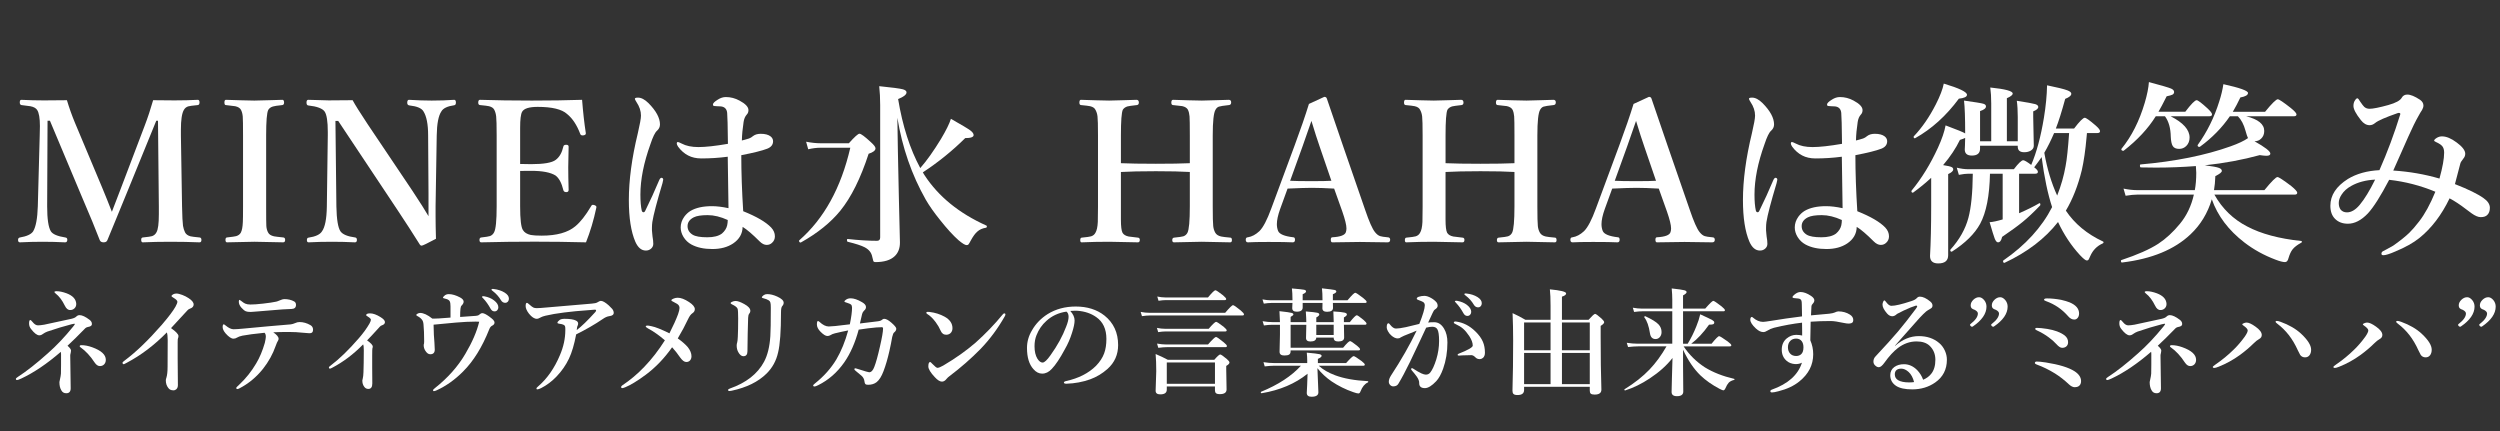
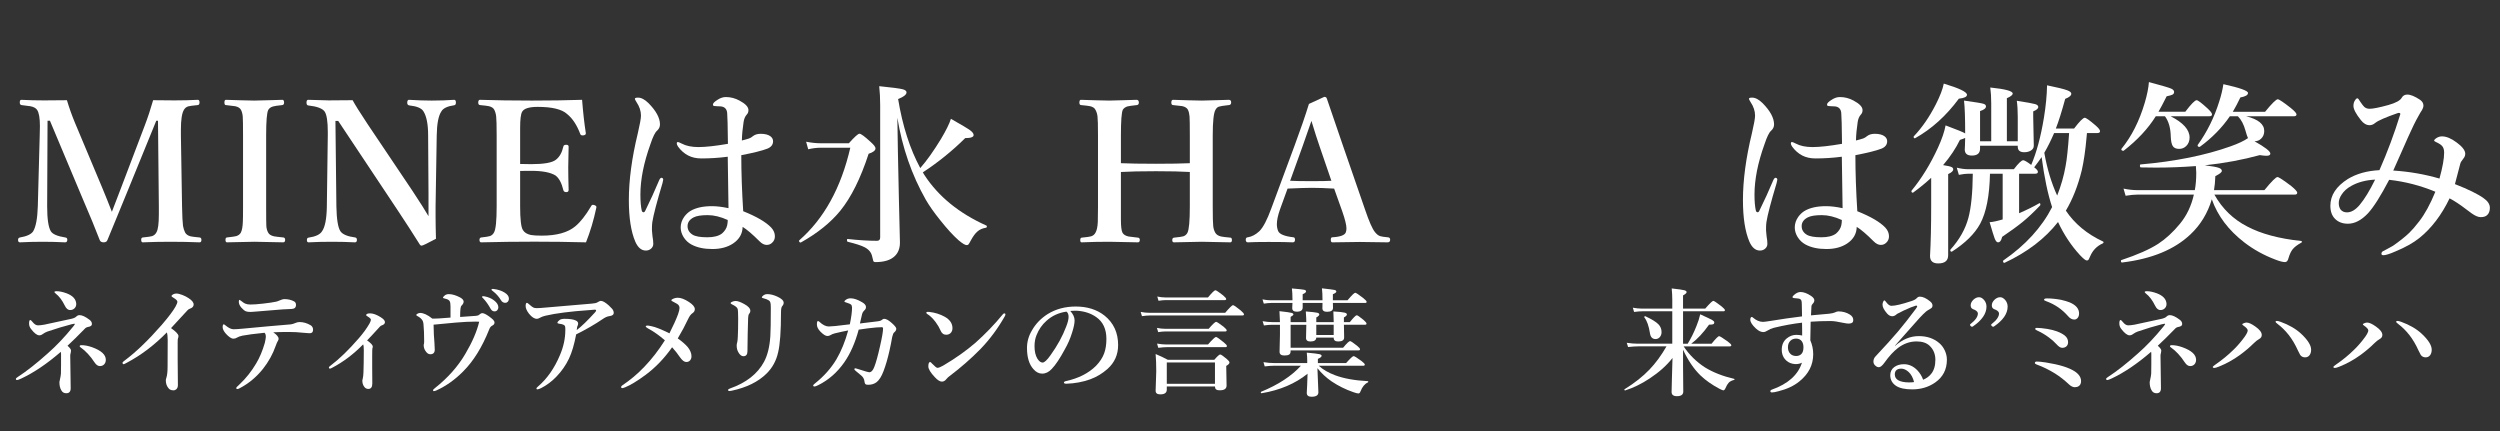
<svg xmlns="http://www.w3.org/2000/svg" version="1.1" id="レイヤー_1" x="0px" y="0px" width="580px" height="100px" viewBox="0 0 580 100" enable-background="new 0 0 580 100" xml:space="preserve">
  <rect x="0" y="0" width="580" height="100" fill="#333333" stroke="none" />
  <g>
    <path fill="#FFFFFF" d="M35.526,23.247c1.034,0.03,2.687,0.044,4.961,0.044c1.949,0,3.75-0.044,5.403-0.133   c0.266,0,0.399,0.199,0.399,0.598c0,0.384-0.133,0.59-0.399,0.62c-1.226,0.118-1.979,0.221-2.259,0.31   c-0.428,0.148-0.753,0.421-0.974,0.82c-0.458,0.783-0.687,2.303-0.687,4.562v1.351l0.266,16.454   c0.044,2.274,0.118,3.779,0.221,4.518c0.089,0.531,0.244,1.034,0.465,1.506c0.236,0.458,0.664,0.768,1.284,0.931   c0.31,0.073,1.019,0.163,2.126,0.266c0.266,0.03,0.399,0.222,0.399,0.575c0,0.369-0.148,0.555-0.443,0.555   c-2.112-0.089-4.371-0.133-6.777-0.133c-2.289,0-4.422,0.044-6.4,0.133c-0.236,0-0.354-0.199-0.354-0.599   c0-0.324,0.118-0.501,0.354-0.531c1.181-0.118,1.904-0.222,2.17-0.31c0.457-0.162,0.797-0.458,1.019-0.887   c0.369-0.619,0.554-2.015,0.554-4.185c0-0.782,0-1.395,0-1.838l-0.199-19.864h-0.399l-6.622,16.232   c-0.694,1.728-1.609,3.957-2.746,6.688c-0.856,2.066-1.513,3.661-1.971,4.783c-0.133,0.34-0.421,0.51-0.864,0.51   c-0.473,0-0.775-0.17-0.908-0.51c-0.841-2.229-2.296-5.75-4.362-10.563l-7.198-17.141h-0.553l-0.089,19.864   c0,2.938,0.288,4.872,0.864,5.803c0.428,0.664,1.542,1.137,3.344,1.417c0.31,0.03,0.465,0.207,0.465,0.531   c0,0.399-0.17,0.599-0.509,0.599c-1.742-0.089-3.477-0.133-5.204-0.133c-1.757,0-3.514,0.044-5.271,0.133   c-0.295,0-0.443-0.186-0.443-0.555c0-0.339,0.147-0.531,0.443-0.575c1.58-0.266,2.599-0.738,3.056-1.417   c0.635-1.049,0.997-2.982,1.085-5.803l0.443-16.454c0.029-0.915,0.044-1.639,0.044-2.17c0-1.845-0.214-3.093-0.642-3.742   c-0.281-0.428-0.805-0.716-1.572-0.864c-0.133-0.029-0.819-0.118-2.06-0.266c-0.266-0.044-0.399-0.251-0.399-0.62   c0-0.399,0.118-0.598,0.354-0.598c1.786,0.088,3.528,0.133,5.227,0.133c2.333,0,4.119-0.015,5.359-0.044   c0.517,1.743,1.136,3.485,1.86,5.227l6.356,15.147c0.738,1.772,1.476,3.61,2.214,5.515c0.059-0.147,0.753-1.956,2.082-5.426   l5.536-14.572C34.287,27.278,34.936,25.314,35.526,23.247z" />
    <path fill="#FFFFFF" d="M52.621,55.093c1.196-0.133,1.919-0.235,2.17-0.31c0.502-0.148,0.864-0.422,1.085-0.82   c0.266-0.502,0.42-1.328,0.465-2.48c0.029-0.501,0.044-1.705,0.044-3.609V31.419c0-2.377-0.022-3.831-0.066-4.363   c-0.044-0.576-0.177-1.092-0.399-1.55c-0.221-0.428-0.672-0.716-1.351-0.864c-0.31-0.059-1.041-0.147-2.192-0.266   c-0.207,0-0.31-0.207-0.31-0.62c0-0.399,0.118-0.598,0.354-0.598c0.399,0.015,1.595,0.052,3.588,0.111   c1.27,0.044,2.266,0.066,2.99,0.066c0.856,0,2.03-0.029,3.521-0.089c1.535-0.044,2.532-0.073,2.99-0.088   c0.266,0,0.398,0.214,0.398,0.642c0,0.34-0.133,0.532-0.398,0.576c-1.167,0.118-1.897,0.229-2.192,0.332   c-0.502,0.147-0.864,0.414-1.085,0.797c-0.325,0.649-0.487,2.621-0.487,5.913v16.454c0,2.599,0.014,4.119,0.044,4.563   c0.044,0.605,0.185,1.115,0.421,1.527c0.207,0.414,0.657,0.701,1.351,0.864c0.295,0.06,1.026,0.147,2.192,0.266   c0.266,0.03,0.398,0.222,0.398,0.575c0,0.369-0.155,0.555-0.465,0.555c-0.502-0.016-1.248-0.029-2.237-0.045   c-2.038-0.059-3.514-0.088-4.429-0.088c-0.044,0-2.163,0.044-6.356,0.133c-0.236,0-0.354-0.186-0.354-0.555   C52.311,55.314,52.414,55.123,52.621,55.093z" />
    <path fill="#FFFFFF" d="M78.463,28.053h-0.642l0.221,19.865c0.059,2.998,0.376,4.917,0.952,5.758   c0.502,0.709,1.639,1.182,3.411,1.417c0.266,0.03,0.398,0.222,0.398,0.575c0,0.369-0.155,0.555-0.465,0.555   c-1.728-0.089-3.492-0.133-5.293-0.133c-1.979,0-3.794,0.044-5.448,0.133c-0.266,0-0.398-0.17-0.398-0.51   c0-0.354,0.118-0.546,0.354-0.576c1.639-0.236,2.687-0.723,3.145-1.461c0.708-0.975,1.085-2.895,1.129-5.758l0.221-16.499   c0-0.369,0-0.642,0-0.819c0-2.436-0.244-4.008-0.73-4.717c-0.502-0.723-1.772-1.196-3.809-1.417   c-0.266-0.029-0.399-0.251-0.399-0.665c0-0.428,0.133-0.642,0.399-0.642c0.369,0.015,0.922,0.03,1.661,0.044   c1.476,0.059,2.51,0.088,3.101,0.088c2.214,0,4.06-0.015,5.536-0.044c0.561,1.049,1.728,2.909,3.499,5.581l10.387,15.458   c1.801,2.731,3.041,4.688,3.72,5.869v-5.182l-0.088-13.553c0-2.583-0.362-4.443-1.085-5.581c-0.413-0.723-1.483-1.181-3.211-1.373   c-0.369-0.029-0.554-0.236-0.554-0.62c0-0.458,0.133-0.687,0.399-0.687c1.904,0.118,3.661,0.177,5.271,0.177   c1.875,0,3.617-0.059,5.226-0.177c0.266,0,0.399,0.214,0.399,0.642c0,0.384-0.133,0.591-0.399,0.62   c-1.565,0.222-2.554,0.694-2.967,1.417c-0.679,0.989-1.041,2.85-1.085,5.581l-0.266,16.454c0,1.063,0,1.824,0,2.281   c0,1.373,0.03,3.123,0.089,5.248c-1.993,1.063-3.101,1.595-3.322,1.595c-0.163,0-0.296-0.073-0.399-0.222   c-1.609-2.568-3.322-5.219-5.138-7.95L78.463,28.053z" />
    <path fill="#FFFFFF" d="M135.952,56.223c-3.986-0.104-7.958-0.155-11.914-0.155c-4.223,0-8.357,0.052-12.402,0.155   c-0.266,0-0.398-0.186-0.398-0.555c0-0.354,0.133-0.545,0.398-0.575c1.078-0.118,1.764-0.229,2.06-0.332   c0.413-0.163,0.723-0.45,0.93-0.864c0.398-0.708,0.598-2.716,0.598-6.023V31.419c0-2.303-0.037-3.765-0.111-4.385   c-0.059-0.576-0.207-1.1-0.443-1.572c-0.207-0.398-0.613-0.672-1.218-0.819c-0.295-0.074-0.997-0.163-2.104-0.266   c-0.266-0.03-0.399-0.222-0.399-0.576c0-0.428,0.133-0.642,0.399-0.642c3.572,0.118,7.588,0.177,12.047,0.177   c4.237,0,8.12-0.059,11.649-0.177c0.221,2.85,0.509,5.418,0.864,7.707c0,0.044,0,0.082,0,0.111c0,0.222-0.17,0.362-0.51,0.421   c-0.074,0.015-0.147,0.022-0.221,0.022c-0.295,0-0.48-0.111-0.554-0.332c-0.783-2.082-1.809-3.632-3.078-4.651   c-1.211-1.092-3.477-1.639-6.799-1.639c-1.979,0-3.182,0.376-3.61,1.129c-0.31,0.532-0.465,1.772-0.465,3.721v1.771v6.622   c0.487,0.03,1.336,0.044,2.546,0.044c2.953,0,4.857-0.332,5.714-0.997c0.856-0.635,1.447-1.668,1.771-3.101   c0.044-0.266,0.266-0.398,0.665-0.398c0.369,0,0.554,0.148,0.554,0.443c-0.059,2.111-0.089,3.706-0.089,4.784   c0,1.402,0.03,3.152,0.089,5.249c0,0.339-0.185,0.509-0.554,0.509c-0.354,0-0.576-0.147-0.665-0.443   c-0.398-1.668-1.004-2.805-1.816-3.411c-1.151-0.723-3.042-1.085-5.669-1.085c-1.21,0-2.059,0.007-2.546,0.022v8.216   c0,3.012,0.214,4.843,0.642,5.492c0.339,0.576,0.952,0.96,1.838,1.152c0.546,0.104,1.388,0.154,2.525,0.154   c3.469,0,6.068-0.723,7.795-2.17c1.181-0.975,2.392-2.51,3.632-4.606c0.118-0.251,0.266-0.376,0.443-0.376   c0.074,0,0.169,0.015,0.288,0.044c0.354,0.118,0.532,0.266,0.532,0.443c0,0.03-0.008,0.096-0.022,0.199   C137.738,51.07,136.941,53.742,135.952,56.223z" />
    <path fill="#FFFFFF" d="M153.866,41.695c0,0.074-0.059,0.347-0.177,0.819c-1.314,4.385-2.096,7.382-2.347,8.992   c-0.059,0.428-0.089,0.863-0.089,1.306v0.643c0,0.192,0.022,0.442,0.066,0.753c0.03,0.324,0.052,0.547,0.066,0.664   c0.118,0.635,0.177,1.203,0.177,1.705c0,0.429-0.166,0.794-0.498,1.097c-0.333,0.302-0.742,0.454-1.229,0.454   c-1.019,0-1.831-0.68-2.436-2.037c-1.004-2.333-1.506-5.559-1.506-9.678c0-4.621,0.693-9.789,2.082-15.502   c0.487-2.082,0.731-3.447,0.731-4.097c0-1.063-0.354-2.119-1.063-3.167c-0.236-0.369-0.354-0.613-0.354-0.731   c0-0.177,0.244-0.266,0.731-0.266c0.753,0,1.557,0.421,2.414,1.262c1.786,1.801,2.68,3.455,2.68,4.96   c0,0.562-0.229,1.049-0.687,1.462c-0.458,0.384-0.967,1.425-1.528,3.123c-1.55,4.296-2.326,8.201-2.326,11.715   c0,1.521,0.104,2.746,0.31,3.676c0.074,0.266,0.214,0.398,0.421,0.398c0.147,0,0.266-0.088,0.354-0.266   c1.181-2.392,2.266-4.769,3.255-7.131c0.177-0.428,0.376-0.627,0.598-0.598C153.748,41.296,153.866,41.444,153.866,41.695z    M172.424,49.003c3.101,1.24,5.263,2.503,6.489,3.786c0.576,0.621,0.864,1.3,0.864,2.038c0,0.62-0.229,1.13-0.687,1.528   c-0.34,0.31-0.746,0.465-1.218,0.465c-0.546,0-1.093-0.273-1.639-0.819c-1.654-1.653-2.967-2.776-3.942-3.366   c-0.03,1.594-0.768,2.879-2.215,3.854c-1.284,0.855-2.886,1.284-4.805,1.284c-1.949,0-3.565-0.347-4.85-1.041   c-0.768-0.413-1.388-1.004-1.86-1.771c-0.428-0.708-0.642-1.439-0.642-2.192c0-0.886,0.28-1.72,0.841-2.502   c0.414-0.561,0.9-1.011,1.462-1.351c1.24-0.723,2.894-1.085,4.96-1.085c1.092,0,2.37,0.155,3.831,0.465l-0.177-11.937   c-2.023,0.266-4.061,0.399-6.112,0.399c-1.182,0-2.208-0.229-3.078-0.687c-0.886-0.458-1.661-1.137-2.326-2.038   c-0.207-0.31-0.31-0.554-0.31-0.731c0-0.236,0.089-0.354,0.266-0.354c0.103,0,0.391,0.118,0.864,0.354   c1.019,0.546,2.317,0.819,3.897,0.819c1.639,0,3.92-0.25,6.843-0.753c-0.044-4.119-0.104-6.511-0.177-7.175   c-0.089-0.9-0.569-1.403-1.44-1.506c-0.251-0.029-0.568-0.044-0.952-0.044l-0.554-0.044c-0.236,0-0.354-0.118-0.354-0.354   c0-0.295,0.376-0.671,1.129-1.129c0.605-0.398,1.225-0.598,1.86-0.598c1.107,0,2.163,0.273,3.167,0.819   c1.388,0.738,2.082,1.477,2.082,2.214c0,0.429-0.133,0.775-0.399,1.041c-0.384,0.428-0.627,1.004-0.731,1.728   c-0.236,1.536-0.369,2.96-0.398,4.274c0.354-0.074,0.908-0.229,1.661-0.465c0.31-0.104,0.627-0.295,0.952-0.576   c0.443-0.339,1.033-0.509,1.771-0.509c1.019,0,1.786,0.207,2.303,0.62c0.369,0.31,0.554,0.679,0.554,1.107   c0,0.797-0.451,1.373-1.351,1.727c-1.181,0.458-3.189,0.96-6.023,1.506C171.981,40.019,172.129,44.352,172.424,49.003z    M168.837,51.04c-1.654-0.753-3.204-1.129-4.651-1.129c-1.491,0-2.569,0.17-3.233,0.509c-0.96,0.487-1.44,1.166-1.44,2.037   c0,0.842,0.391,1.506,1.174,1.994c0.649,0.398,1.786,0.598,3.411,0.598c1.491,0,2.621-0.288,3.388-0.864   c0.649-0.561,1.055-1.196,1.218-1.904C168.792,51.867,168.837,51.453,168.837,51.04z" />
    <path fill="#FFFFFF" d="M203.116,34.409c0,0.502-0.531,0.923-1.594,1.262c-1.86,5.699-4.045,10.099-6.555,13.199   c-2.229,2.746-5.278,5.205-9.146,7.375c0,0.016-0.015,0.022-0.044,0.022c-0.266,0-0.399-0.14-0.399-0.421   c0-0.029,0.015-0.059,0.044-0.088c5.743-5.006,9.692-12.166,11.848-21.482h-6.954c-0.856,0-1.793,0.118-2.813,0.354l-0.487-1.75   c1.21,0.236,2.326,0.354,3.344,0.354h6.577c1.314-1.476,2.133-2.214,2.458-2.214c0.354,0,1.232,0.65,2.635,1.949   C202.754,33.619,203.116,34.099,203.116,34.409z M208.188,27.322v0.088c0.044,3.972,0.163,10.202,0.354,18.691   c0.162,6.614,0.244,10.002,0.244,10.165c0,1.343-0.406,2.399-1.218,3.167c-0.96,0.915-2.443,1.373-4.451,1.373   c-0.266,0-0.436-0.082-0.509-0.244c-0.03-0.074-0.118-0.428-0.266-1.063c-0.192-0.916-0.768-1.625-1.728-2.127   c-0.753-0.398-2.067-0.826-3.942-1.283c-0.118-0.029-0.177-0.148-0.177-0.355c0-0.221,0.059-0.316,0.177-0.287   c2.554,0.28,4.82,0.42,6.799,0.42c0.487,0,0.73-0.258,0.73-0.774V24.377c0-1.536-0.074-2.997-0.221-4.385   c2.953,0.296,4.791,0.539,5.514,0.731c0.546,0.163,0.819,0.398,0.819,0.708c0,0.517-0.65,1.034-1.949,1.55   c1.033,6.245,2.746,11.583,5.138,16.011c1.506-1.712,3.108-3.964,4.806-6.754c1.196-2.007,1.963-3.565,2.303-4.672   c2.436,1.373,3.942,2.273,4.518,2.702c0.502,0.384,0.753,0.738,0.753,1.063c0,0.473-0.65,0.708-1.949,0.708   c-2.982,2.953-6.26,5.603-9.833,7.95c0.059,0.119,0.14,0.259,0.244,0.421c0.103,0.148,0.169,0.251,0.199,0.31   c3.218,4.902,7.979,8.77,14.284,11.604c0.089,0.03,0.133,0.097,0.133,0.199c0,0.178-0.074,0.281-0.222,0.311   c-0.827,0.133-1.499,0.436-2.015,0.908c-0.473,0.413-0.952,1.063-1.439,1.949c-0.31,0.59-0.517,0.938-0.62,1.04   c-0.089,0.089-0.229,0.133-0.421,0.133c-0.34,0-0.96-0.376-1.86-1.13c-1.24-1.092-2.657-2.643-4.252-4.65   c-1.417-1.756-2.54-3.351-3.366-4.783C211.517,40.573,209.324,34.247,208.188,27.322z" />
    <path fill="#FFFFFF" d="M260.05,39.901v7.972v3.057c0,1.58,0.125,2.605,0.376,3.078c0.25,0.428,0.723,0.717,1.417,0.863   c0.31,0.06,1.041,0.148,2.192,0.266c0.266,0.03,0.399,0.207,0.399,0.531c0,0.369-0.148,0.555-0.443,0.555   c-0.473-0.016-1.211-0.029-2.215-0.045c-2.037-0.059-3.521-0.088-4.451-0.088c-2.2,0-4.333,0.044-6.4,0.133   c-0.207,0-0.31-0.17-0.31-0.51c0-0.354,0.103-0.546,0.31-0.576c1.21-0.117,1.949-0.221,2.214-0.31   c0.458-0.147,0.79-0.421,0.997-0.819c0.31-0.502,0.495-1.336,0.554-2.502c0.029-0.532,0.044-1.743,0.044-3.633V31.419   c0-2.317-0.037-3.779-0.111-4.385c-0.059-0.576-0.222-1.1-0.487-1.572c-0.192-0.398-0.598-0.672-1.218-0.819   c-0.31-0.074-1.026-0.163-2.148-0.266c-0.236-0.03-0.354-0.222-0.354-0.576c0-0.428,0.118-0.642,0.354-0.642   c0.325,0,1.506,0.037,3.543,0.111c1.27,0.044,2.273,0.066,3.012,0.066c0.827,0,1.971-0.029,3.433-0.089   c1.535-0.044,2.502-0.073,2.901-0.088c0.369,0,0.554,0.214,0.554,0.642c0,0.34-0.147,0.532-0.443,0.576   c-1.196,0.133-1.927,0.236-2.192,0.31c-0.487,0.148-0.849,0.406-1.085,0.775c-0.296,0.635-0.443,2.621-0.443,5.957v6.444   c1.934,0.089,4.636,0.133,8.105,0.133c3.352,0,5.979-0.044,7.884-0.133v-6.444c0-2.392-0.022-3.86-0.066-4.407   c-0.044-0.59-0.17-1.107-0.376-1.55c-0.221-0.413-0.664-0.694-1.329-0.842c-0.236-0.044-0.96-0.125-2.17-0.243   c-0.236-0.03-0.354-0.222-0.354-0.576c0-0.428,0.133-0.642,0.398-0.642c0.325,0,1.521,0.037,3.587,0.111   c1.285,0.044,2.318,0.066,3.101,0.066c0.768,0,1.875-0.029,3.322-0.089c1.491-0.044,2.465-0.073,2.923-0.088   c0.369,0,0.554,0.199,0.554,0.598c0,0.384-0.17,0.59-0.509,0.62c-1.24,0.133-2.019,0.254-2.336,0.365   c-0.318,0.111-0.58,0.351-0.786,0.72c-0.429,0.708-0.643,2.694-0.643,5.957v16.454c0,2.407,0.037,3.928,0.111,4.563   c0.059,0.59,0.222,1.115,0.487,1.572c0.251,0.428,0.701,0.717,1.351,0.863c0.31,0.074,1.041,0.163,2.192,0.266   c0.207,0.03,0.31,0.222,0.31,0.576c0,0.34-0.133,0.51-0.399,0.51c-0.531-0.016-1.284-0.029-2.259-0.045   c-2.037-0.059-3.484-0.088-4.34-0.088c-0.104,0-2.252,0.044-6.444,0.133c-0.266,0-0.399-0.17-0.399-0.51   c0-0.354,0.133-0.546,0.399-0.576c1.166-0.117,1.89-0.221,2.17-0.31c0.428-0.147,0.746-0.421,0.953-0.819   c0.369-0.709,0.553-2.754,0.553-6.135v-7.972c-1.904-0.118-4.532-0.177-7.884-0.177C264.686,39.724,261.983,39.783,260.05,39.901z" />
    <path fill="#FFFFFF" d="M309.521,43.754c-2.037-0.118-3.764-0.177-5.182-0.177c-1.166,0-3.041,0.059-5.625,0.177l-1.728,4.761   c-0.502,1.403-0.753,2.568-0.753,3.499c0,0.562,0.096,1.085,0.288,1.572c0.31,0.738,1.483,1.226,3.521,1.462   c0.267,0,0.399,0.191,0.399,0.575c0,0.399-0.17,0.599-0.509,0.599c-1.107-0.059-2.99-0.089-5.648-0.089   c-2.185,0-3.772,0.03-4.761,0.089c-0.339,0-0.509-0.199-0.509-0.599c0-0.384,0.17-0.575,0.509-0.575   c0.915-0.148,1.801-0.621,2.658-1.418c0.87-0.855,1.793-2.62,2.768-5.292l5.448-14.705c1.357-3.662,2.45-6.835,3.277-9.523   l3.565-1.639c0.324,0,0.523,0.141,0.598,0.421c0.222,0.679,1.476,4.348,3.765,11.006l5.115,14.793   c0.916,2.702,1.676,4.422,2.281,5.16c0.385,0.487,0.783,0.798,1.196,0.931c0.31,0.104,0.886,0.191,1.728,0.266   c0.398,0,0.598,0.191,0.598,0.575c0,0.399-0.199,0.599-0.598,0.599c-2.688-0.059-4.828-0.089-6.422-0.089   c-1.566,0-3.699,0.03-6.4,0.089c-0.236,0-0.354-0.199-0.354-0.599c0-0.384,0.118-0.575,0.354-0.575   c1.889-0.104,2.938-0.502,3.145-1.196c0.088-0.266,0.133-0.554,0.133-0.864c0-0.767-0.318-2.066-0.953-3.897L309.521,43.754z    M304.251,28.053l-2.038,5.847l-2.901,8.039c0.989,0.059,2.665,0.088,5.027,0.088c2.155,0,3.668-0.029,4.54-0.088l-2.724-7.951   C305.667,32.601,305.032,30.622,304.251,28.053z" />
-     <path fill="#FFFFFF" d="M335.364,39.901v7.972v3.057c0,1.58,0.125,2.605,0.375,3.078c0.252,0.428,0.725,0.717,1.418,0.863   c0.311,0.06,1.041,0.148,2.193,0.266c0.266,0.03,0.398,0.207,0.398,0.531c0,0.369-0.148,0.555-0.443,0.555   c-0.473-0.016-1.211-0.029-2.215-0.045c-2.037-0.059-3.521-0.088-4.451-0.088c-2.199,0-4.334,0.044-6.4,0.133   c-0.207,0-0.31-0.17-0.31-0.51c0-0.354,0.103-0.546,0.31-0.576c1.211-0.117,1.949-0.221,2.215-0.31   c0.457-0.147,0.789-0.421,0.996-0.819c0.311-0.502,0.494-1.336,0.555-2.502c0.029-0.532,0.043-1.743,0.043-3.633V31.419   c0-2.317-0.037-3.779-0.109-4.385c-0.061-0.576-0.223-1.1-0.488-1.572c-0.191-0.398-0.598-0.672-1.217-0.819   c-0.311-0.074-1.027-0.163-2.148-0.266c-0.236-0.03-0.355-0.222-0.355-0.576c0-0.428,0.119-0.642,0.355-0.642   c0.324,0,1.506,0.037,3.543,0.111c1.27,0.044,2.273,0.066,3.012,0.066c0.826,0,1.971-0.029,3.432-0.089   c1.537-0.044,2.504-0.073,2.902-0.088c0.369,0,0.553,0.214,0.553,0.642c0,0.34-0.146,0.532-0.441,0.576   c-1.197,0.133-1.928,0.236-2.193,0.31c-0.486,0.148-0.85,0.406-1.086,0.775c-0.295,0.635-0.441,2.621-0.441,5.957v6.444   c1.934,0.089,4.635,0.133,8.105,0.133c3.35,0,5.979-0.044,7.883-0.133v-6.444c0-2.392-0.021-3.86-0.066-4.407   c-0.045-0.59-0.17-1.107-0.377-1.55c-0.221-0.413-0.664-0.694-1.328-0.842c-0.236-0.044-0.959-0.125-2.17-0.243   c-0.236-0.03-0.355-0.222-0.355-0.576c0-0.428,0.133-0.642,0.4-0.642c0.324,0,1.52,0.037,3.586,0.111   c1.285,0.044,2.318,0.066,3.102,0.066c0.768,0,1.875-0.029,3.322-0.089c1.49-0.044,2.465-0.073,2.922-0.088   c0.369,0,0.555,0.199,0.555,0.598c0,0.384-0.17,0.59-0.51,0.62c-1.24,0.133-2.02,0.254-2.336,0.365   c-0.318,0.111-0.58,0.351-0.787,0.72c-0.428,0.708-0.643,2.694-0.643,5.957v16.454c0,2.407,0.037,3.928,0.111,4.563   c0.059,0.59,0.221,1.115,0.488,1.572c0.25,0.428,0.699,0.717,1.35,0.863c0.311,0.074,1.041,0.163,2.193,0.266   c0.205,0.03,0.309,0.222,0.309,0.576c0,0.34-0.133,0.51-0.398,0.51c-0.531-0.016-1.283-0.029-2.258-0.045   c-2.037-0.059-3.484-0.088-4.342-0.088c-0.104,0-2.25,0.044-6.443,0.133c-0.266,0-0.398-0.17-0.398-0.51   c0-0.354,0.133-0.546,0.398-0.576c1.166-0.117,1.889-0.221,2.17-0.31c0.428-0.147,0.746-0.421,0.953-0.819   c0.369-0.709,0.553-2.754,0.553-6.135v-7.972c-1.904-0.118-4.533-0.177-7.883-0.177C339.999,39.724,337.298,39.783,335.364,39.901z   " />
-     <path fill="#FFFFFF" d="M384.836,43.754c-2.038-0.118-3.766-0.177-5.183-0.177c-1.166,0-3.042,0.059-5.625,0.177l-1.728,4.761   c-0.502,1.403-0.753,2.568-0.753,3.499c0,0.562,0.096,1.085,0.288,1.572c0.31,0.738,1.483,1.226,3.521,1.462   c0.266,0,0.398,0.191,0.398,0.575c0,0.399-0.17,0.599-0.51,0.599c-1.107-0.059-2.989-0.089-5.646-0.089   c-2.186,0-3.772,0.03-4.762,0.089c-0.34,0-0.51-0.199-0.51-0.599c0-0.384,0.17-0.575,0.51-0.575   c0.915-0.148,1.801-0.621,2.657-1.418c0.871-0.855,1.794-2.62,2.769-5.292l5.448-14.705c1.357-3.662,2.45-6.835,3.277-9.523   l3.565-1.639c0.324,0,0.523,0.141,0.598,0.421c0.222,0.679,1.477,4.348,3.765,11.006l5.116,14.793   c0.915,2.702,1.675,4.422,2.28,5.16c0.384,0.487,0.782,0.798,1.196,0.931c0.31,0.104,0.886,0.191,1.728,0.266   c0.398,0,0.598,0.191,0.598,0.575c0,0.399-0.199,0.599-0.598,0.599c-2.688-0.059-4.828-0.089-6.423-0.089   c-1.564,0-3.698,0.03-6.399,0.089c-0.236,0-0.354-0.199-0.354-0.599c0-0.384,0.118-0.575,0.354-0.575   c1.89-0.104,2.938-0.502,3.145-1.196c0.089-0.266,0.133-0.554,0.133-0.864c0-0.767-0.317-2.066-0.952-3.897L384.836,43.754z    M379.564,28.053l-2.037,5.847l-2.901,8.039c0.989,0.059,2.665,0.088,5.027,0.088c2.155,0,3.669-0.029,4.54-0.088l-2.724-7.951   C380.982,32.601,380.347,30.622,379.564,28.053z" />
    <path fill="#FFFFFF" d="M412.338,41.695c0,0.074-0.06,0.347-0.177,0.819c-1.314,4.385-2.097,7.382-2.348,8.992   c-0.06,0.428-0.089,0.863-0.089,1.306v0.643c0,0.192,0.022,0.442,0.066,0.753c0.029,0.324,0.052,0.547,0.066,0.664   c0.118,0.635,0.178,1.203,0.178,1.705c0,0.429-0.166,0.794-0.499,1.097c-0.332,0.302-0.741,0.454-1.229,0.454   c-1.019,0-1.831-0.68-2.437-2.037c-1.004-2.333-1.506-5.559-1.506-9.678c0-4.621,0.694-9.789,2.082-15.502   c0.487-2.082,0.73-3.447,0.73-4.097c0-1.063-0.354-2.119-1.063-3.167c-0.236-0.369-0.354-0.613-0.354-0.731   c0-0.177,0.243-0.266,0.73-0.266c0.753,0,1.558,0.421,2.414,1.262c1.786,1.801,2.68,3.455,2.68,4.96   c0,0.562-0.229,1.049-0.687,1.462c-0.458,0.384-0.967,1.425-1.528,3.123c-1.55,4.296-2.325,8.201-2.325,11.715   c0,1.521,0.104,2.746,0.311,3.676c0.073,0.266,0.214,0.398,0.421,0.398c0.147,0,0.266-0.088,0.354-0.266   c1.182-2.392,2.267-4.769,3.256-7.131c0.177-0.428,0.376-0.627,0.598-0.598C412.22,41.296,412.338,41.444,412.338,41.695z    M430.896,49.003c3.1,1.24,5.263,2.503,6.488,3.786c0.576,0.621,0.863,1.3,0.863,2.038c0,0.62-0.229,1.13-0.687,1.528   c-0.34,0.31-0.745,0.465-1.218,0.465c-0.546,0-1.093-0.273-1.639-0.819c-1.653-1.653-2.968-2.776-3.942-3.366   c-0.029,1.594-0.768,2.879-2.214,3.854c-1.285,0.855-2.887,1.284-4.806,1.284c-1.949,0-3.565-0.347-4.85-1.041   c-0.769-0.413-1.389-1.004-1.86-1.771c-0.429-0.708-0.643-1.439-0.643-2.192c0-0.886,0.28-1.72,0.842-2.502   c0.413-0.561,0.9-1.011,1.461-1.351c1.24-0.723,2.894-1.085,4.961-1.085c1.093,0,2.37,0.155,3.831,0.465l-0.177-11.937   c-2.023,0.266-4.061,0.399-6.112,0.399c-1.182,0-2.207-0.229-3.078-0.687c-0.886-0.458-1.661-1.137-2.325-2.038   c-0.207-0.31-0.311-0.554-0.311-0.731c0-0.236,0.089-0.354,0.266-0.354c0.104,0,0.392,0.118,0.864,0.354   c1.019,0.546,2.317,0.819,3.897,0.819c1.639,0,3.92-0.25,6.843-0.753c-0.044-4.119-0.104-6.511-0.177-7.175   c-0.089-0.9-0.568-1.403-1.439-1.506c-0.251-0.029-0.568-0.044-0.952-0.044l-0.554-0.044c-0.236,0-0.354-0.118-0.354-0.354   c0-0.295,0.376-0.671,1.129-1.129c0.605-0.398,1.226-0.598,1.86-0.598c1.107,0,2.163,0.273,3.167,0.819   c1.388,0.738,2.082,1.477,2.082,2.214c0,0.429-0.133,0.775-0.398,1.041c-0.385,0.428-0.628,1.004-0.731,1.728   c-0.236,1.536-0.369,2.96-0.398,4.274c0.354-0.074,0.908-0.229,1.661-0.465c0.31-0.104,0.627-0.295,0.952-0.576   c0.442-0.339,1.033-0.509,1.771-0.509c1.019,0,1.786,0.207,2.304,0.62c0.368,0.31,0.553,0.679,0.553,1.107   c0,0.797-0.45,1.373-1.351,1.727c-1.182,0.458-3.188,0.96-6.023,1.506C430.453,40.019,430.601,44.352,430.896,49.003z    M427.309,51.04c-1.654-0.753-3.204-1.129-4.65-1.129c-1.492,0-2.569,0.17-3.233,0.509c-0.96,0.487-1.439,1.166-1.439,2.037   c0,0.842,0.391,1.506,1.174,1.994c0.649,0.398,1.786,0.598,3.41,0.598c1.491,0,2.62-0.288,3.389-0.864   c0.649-0.561,1.055-1.196,1.218-1.904C427.264,51.867,427.309,51.453,427.309,51.04z" />
    <path fill="#FFFFFF" d="M455.919,30.954c0-3.602-0.089-6.142-0.266-7.618c2.554,0.354,4.045,0.598,4.474,0.731   c0.413,0.118,0.62,0.325,0.62,0.62c0,0.429-0.458,0.79-1.373,1.085v6.998h2.591v-8.748c0-1.432-0.074-2.672-0.222-3.721   c3.47,0.354,5.204,0.819,5.204,1.396c0,0.34-0.45,0.701-1.351,1.085v9.988h2.524v-5.625c0-1.491-0.074-2.746-0.221-3.765   c2.347,0.369,3.771,0.627,4.273,0.775c0.473,0.148,0.709,0.369,0.709,0.665c0,0.369-0.392,0.708-1.174,1.019v1.307l0.133,6.666   c0,0.487-0.243,0.872-0.73,1.152c-0.414,0.236-0.908,0.354-1.484,0.354c-1.004,0-1.506-0.428-1.506-1.285v-0.222h-8.747v0.687   c0,1.063-0.635,1.595-1.904,1.595c-1.093,0-1.64-0.472-1.64-1.417c0-0.074,0.015-0.384,0.045-0.93   c0.015-0.605,0.029-1.188,0.044-1.75c-0.177,0.104-0.583,0.259-1.218,0.465c-0.931,1.934-2.229,3.883-3.897,5.846   c1.048,0.163,1.712,0.318,1.993,0.465c0.235,0.118,0.354,0.295,0.354,0.531c0,0.369-0.392,0.731-1.174,1.085v18.824   c0,1.27-0.769,1.904-2.304,1.904c-1.27,0-1.904-0.575-1.904-1.728c0.177-3.1,0.266-6.953,0.266-11.56v-6.577   c-1.27,1.181-2.665,2.325-4.186,3.432c-0.029,0.015-0.059,0.022-0.089,0.022c-0.206,0-0.31-0.125-0.31-0.376   c0-0.044,0.015-0.081,0.044-0.111c2.333-2.834,4.37-6.149,6.112-9.943c0.915-2.008,1.506-3.735,1.771-5.182   C454.081,30.098,455.594,30.718,455.919,30.954z M456.34,21.985c0,0.473-0.628,0.775-1.883,0.908   c-2.938,3.972-6.318,7.028-10.143,9.168c-0.015,0.015-0.037,0.022-0.066,0.022c-0.191,0-0.287-0.118-0.287-0.354   c0-0.044,0.014-0.081,0.044-0.111c1.904-1.993,3.609-4.466,5.115-7.418c0.975-1.919,1.587-3.521,1.838-4.806   C454.546,20.472,456.34,21.335,456.34,21.985z M473.658,36.446c-0.369,0.546-0.945,1.336-1.728,2.37   c0.575,0.428,0.863,0.775,0.863,1.041c0,0.295-0.199,0.443-0.598,0.443h-3.765v9.168c1.845-0.797,3.41-1.572,4.694-2.325   c0.015,0,0.037,0,0.066,0c0.118,0,0.178,0.104,0.178,0.31c0,0.088-0.015,0.155-0.045,0.199c-1.506,1.58-2.879,2.872-4.119,3.875   c-1.122,0.916-2.694,2.06-4.717,3.433c-0.177,0.841-0.494,1.263-0.952,1.263c-0.28,0-0.539-0.303-0.775-0.908   c-0.191-0.502-0.583-1.757-1.173-3.766c0.737-0.043,1.749-0.258,3.033-0.642V40.299h-2.945c-0.104,5.124-0.863,8.999-2.281,11.626   c-1.27,2.318-3.447,4.467-6.532,6.444c-0.03,0.015-0.06,0.022-0.089,0.022c-0.207,0-0.31-0.125-0.31-0.377   c0-0.044,0.014-0.081,0.044-0.11c2.082-2.304,3.469-4.761,4.163-7.374c0.635-2.362,0.975-5.773,1.019-10.232h-0.996   c-0.576,0-1.321,0.089-2.237,0.266l-0.486-1.661c0.959,0.236,1.853,0.354,2.68,0.354h10.563c1.063-1.388,1.786-2.082,2.17-2.082   c0.28,0,0.9,0.362,1.86,1.085c1.24-2.894,2.222-6.541,2.945-10.94c0.442-2.687,0.687-5.197,0.73-7.53   c2.377,0.487,3.935,0.872,4.673,1.152c0.635,0.236,0.952,0.502,0.952,0.797c0,0.429-0.473,0.827-1.417,1.196   c-0.798,2.938-1.521,5.234-2.171,6.888h4.23c1.27-1.668,2.096-2.502,2.48-2.502c0.295,0,1.129,0.59,2.502,1.771   c0.694,0.605,1.041,1.048,1.041,1.329c0,0.295-0.199,0.443-0.598,0.443h-2.437c0,0.207-0.029,0.524-0.088,0.953   c-0.267,3.042-0.636,5.595-1.107,7.662c-0.886,3.603-2.119,6.732-3.698,9.39c2.037,3.042,4.908,5.425,8.614,7.154   c0.089,0.044,0.133,0.104,0.133,0.177c0,0.133-0.074,0.229-0.222,0.288c-1.299,0.576-2.251,1.543-2.856,2.9   c-0.222,0.518-0.369,0.82-0.443,0.908c-0.073,0.089-0.199,0.133-0.376,0.133c-0.266,0-0.797-0.42-1.595-1.262   c-2.022-2.2-3.713-4.754-5.071-7.662c-2.997,3.838-7.124,6.99-12.379,9.455c-0.016,0.016-0.037,0.022-0.067,0.022   c-0.206,0-0.31-0.14-0.31-0.421c0-0.059,0.022-0.104,0.066-0.133c5.138-3.543,8.91-7.67,11.316-12.379   C475.09,45.024,474.278,41.156,473.658,36.446z M474.278,35.45c0.664,3.735,1.66,7.042,2.989,9.921   c0.915-2.333,1.564-4.613,1.949-6.843c0.295-1.506,0.567-4.06,0.819-7.663h-3.478C475.835,32.548,475.075,34.077,474.278,35.45z" />
    <path fill="#FFFFFF" d="M511.524,38.351c1.713,0.207,2.82,0.414,3.322,0.62c0.413,0.163,0.62,0.392,0.62,0.687   c0,0.31-0.502,0.708-1.506,1.196c-0.045,1.24-0.148,2.325-0.311,3.255h11.693c1.653-2.022,2.664-3.034,3.033-3.034   c0.296,0,1.358,0.694,3.189,2.082c0.93,0.768,1.396,1.285,1.396,1.55c0,0.295-0.192,0.443-0.576,0.443h-18.646   c1.83,3.263,4.37,5.729,7.618,7.396c3.203,1.698,7.382,2.82,12.534,3.366c0.104,0.016,0.155,0.074,0.155,0.178   s-0.052,0.177-0.155,0.221c-0.93,0.502-1.602,1.02-2.016,1.551c-0.369,0.473-0.679,1.137-0.93,1.992   c-0.147,0.635-0.421,0.953-0.819,0.953c-0.487,0-1.211-0.186-2.17-0.554c-2.702-1.019-5.116-2.348-7.242-3.986   c-3.69-2.835-6.216-6.179-7.573-10.032c-0.96,3.219-2.606,5.928-4.938,8.127c-3.721,3.529-8.999,5.707-15.835,6.533   c-0.206,0.045-0.31-0.081-0.31-0.376c0-0.089,0.029-0.147,0.089-0.177c3.705-1.227,6.563-2.488,8.57-3.787   c1.757-1.152,3.425-2.688,5.005-4.606c1.579-1.905,2.664-4.171,3.255-6.799h-13.154c-0.694,0-1.587,0.088-2.68,0.266l-0.487-1.661   c1.122,0.236,2.178,0.354,3.167,0.354h13.376c0.222-1.181,0.332-2.524,0.332-4.03c0-0.147-0.029-0.665-0.088-1.55   c-3.116,0.236-6.209,0.354-9.279,0.354c-1.107,0-2.267-0.015-3.478-0.044c-0.147,0-0.221-0.147-0.221-0.443   c0-0.163,0.044-0.244,0.133-0.244c8.061-0.708,15.029-2.111,20.905-4.208c1.786-0.635,3.13-1.27,4.03-1.905   c-0.162-0.325-0.354-0.893-0.575-1.705c-0.399-1.462-0.989-2.583-1.772-3.366h-1.859c-1.802,2.643-4.119,5.005-6.954,7.086   c-0.03,0.015-0.066,0.022-0.11,0.022c-0.281,0-0.421-0.118-0.421-0.354c0-0.029,0.007-0.059,0.021-0.088   c2.186-3.042,3.854-6.415,5.005-10.121c0.443-1.358,0.761-2.687,0.953-3.986c3.809,0.841,5.713,1.521,5.713,2.038   c0,0.487-0.591,0.834-1.771,1.041c-0.546,1.152-1.129,2.259-1.749,3.322h7.484c1.58-1.934,2.562-2.901,2.946-2.901   c0.295,0,1.306,0.679,3.033,2.038c0.871,0.708,1.307,1.196,1.307,1.461c0,0.295-0.191,0.443-0.575,0.443h-11.117   c2.805,0.694,4.207,1.831,4.207,3.411c0,0.738-0.243,1.336-0.73,1.793c-0.413,0.399-0.923,0.598-1.528,0.598   c2.451,1.373,3.677,2.325,3.677,2.857c0,0.339-0.303,0.509-0.908,0.509c-0.369,0-0.886-0.052-1.55-0.155   C520.302,37.074,516.057,37.863,511.524,38.351z M500.142,26.968c-1.771,2.85-4.252,5.514-7.44,7.995   c-0.016,0.015-0.045,0.022-0.089,0.022c-0.311,0-0.465-0.125-0.465-0.376c0-0.015,0.007-0.037,0.021-0.066   c2.362-2.894,4.171-6.474,5.426-10.741c0.546-1.86,0.864-3.447,0.952-4.761c2.879,0.768,4.592,1.27,5.138,1.506   c0.473,0.207,0.709,0.473,0.709,0.797c0,0.281-0.133,0.487-0.398,0.62c-0.236,0.118-0.68,0.244-1.329,0.376   c-0.841,1.683-1.477,2.879-1.904,3.587h6.223c1.358-1.786,2.237-2.68,2.636-2.68c0.295,0,1.137,0.635,2.524,1.905   c0.694,0.65,1.041,1.107,1.041,1.373c0,0.295-0.192,0.443-0.576,0.443h-9.035c2.938,1.491,4.407,3.137,4.407,4.938   c0,0.797-0.259,1.455-0.775,1.971c-0.458,0.443-1.004,0.664-1.639,0.664c-0.738,0-1.24-0.229-1.506-0.687   c-0.251-0.413-0.398-1.122-0.443-2.126c-0.029-1.993-0.479-3.58-1.351-4.761H500.142z" />
    <path fill="#FFFFFF" d="M569.545,42.713c3.101,1.211,5.315,2.296,6.644,3.255c0.975,0.679,1.462,1.425,1.462,2.237   c0,0.724-0.199,1.277-0.598,1.661c-0.325,0.34-0.835,0.51-1.528,0.51c-0.576,0-1.27-0.288-2.082-0.864   c-0.236-0.163-0.693-0.502-1.373-1.019c-1.299-1.003-2.554-1.83-3.765-2.48c-1.86,3.868-4.2,6.939-7.02,9.212   c-1.403,1.122-3.264,2.163-5.581,3.122c-1.314,0.576-2.236,0.864-2.769,0.864c-0.295,0-0.442-0.118-0.442-0.354   c0-0.266,0.133-0.465,0.398-0.598c0.222-0.119,0.517-0.273,0.886-0.465c0.709-0.369,1.188-0.635,1.439-0.798   c1.653-1.166,2.916-2.177,3.787-3.034c0.635-0.619,1.38-1.483,2.236-2.591c1.314-1.683,2.569-3.979,3.765-6.887   c-3.439-1.432-7.013-2.354-10.718-2.768c-1.979,3.78-3.625,6.378-4.938,7.795c-1.521,1.594-3.064,2.392-4.629,2.392   c-1.24,0-2.236-0.377-2.989-1.13c-0.724-0.723-1.086-1.735-1.086-3.034c0-2.436,1.358-4.51,4.075-6.223   c1.993-1.21,4.429-1.89,7.309-2.038c1.83-4.133,3.439-8.445,4.827-12.933c0.015-0.029,0.022-0.059,0.022-0.088   c0-0.177-0.126-0.266-0.377-0.266c-0.074,0-0.147,0.015-0.221,0.044c-2.85,0.989-4.6,1.757-5.249,2.303   c-0.413,0.34-0.834,0.509-1.263,0.509c-0.753,0-1.432-0.391-2.037-1.173c-1.151-1.447-1.728-2.547-1.728-3.3   c0-0.502,0.104-0.908,0.311-1.218c0.222-0.369,0.421-0.554,0.598-0.554c0.147,0,0.377,0.273,0.687,0.819   c0.413,0.606,0.716,0.997,0.908,1.174c0.339,0.295,0.745,0.443,1.218,0.443c0.812,0,2.259-0.288,4.341-0.863   c1.742-0.487,2.79-1.056,3.145-1.706c0.266-0.487,0.701-0.73,1.307-0.73c0.738,0,1.72,0.406,2.945,1.218   c0.517,0.369,0.775,0.812,0.775,1.329c0,0.31-0.104,0.65-0.311,1.019c-0.029,0.059-0.17,0.28-0.421,0.664   c-0.147,0.251-0.28,0.487-0.398,0.709c-0.679,1.181-1.469,2.783-2.369,4.805c-0.385,0.872-0.982,2.222-1.794,4.053   c-0.68,1.55-1.248,2.828-1.705,3.832c3.705,0.236,7.278,0.856,10.718,1.86c0.724-2.598,1.086-4.606,1.086-6.023   c0-0.665-0.155-1.174-0.466-1.528c-0.28-0.31-0.76-0.62-1.439-0.93c-0.28-0.133-0.42-0.236-0.42-0.31   c0-0.177,0.199-0.391,0.598-0.643c0.384-0.236,0.789-0.354,1.218-0.354c1.019,0,2.155,0.473,3.41,1.417   c1.329,0.975,1.993,1.846,1.993,2.613c0,0.414-0.147,0.79-0.442,1.129c-0.414,0.532-0.643,0.901-0.687,1.107   C570.409,39.473,569.988,41.075,569.545,42.713z M551.031,41.672c-2.155,0.104-4.016,0.598-5.581,1.484   c-0.96,0.532-1.697,1.204-2.214,2.015c-0.429,0.65-0.643,1.292-0.643,1.927c0,0.591,0.133,1.085,0.398,1.484   c0.354,0.458,0.856,0.687,1.506,0.687c0.989,0,1.972-0.576,2.945-1.728C548.565,46.198,549.762,44.241,551.031,41.672z" />
    <path fill="#FFFFFF" d="M16.557,73.965c0.535-0.122,0.912-0.293,1.131-0.512c0.228-0.229,0.487-0.342,0.776-0.342   c0.596,0,1.376,0.367,2.341,1.104c0.342,0.271,0.513,0.57,0.513,0.895c0,0.053,0,0.105,0,0.158   c-0.035,0.297-0.342,0.494-0.92,0.592c-0.298,0.052-0.557,0.205-0.776,0.459c-1.429,1.473-2.748,2.771-3.958,3.893   c0.543,0.474,0.815,0.851,0.815,1.131c0,0.123-0.026,0.303-0.079,0.539c-0.07,0.254-0.105,0.451-0.105,0.592   c0,0.229,0.018,1.512,0.053,3.853c0.035,2.192,0.052,3.44,0.052,3.747c0,0.771-0.342,1.158-1.025,1.158   c-0.535,0-0.92-0.232-1.157-0.697c-0.289-0.474-0.434-1.104-0.434-1.894c0-0.062,0.053-0.319,0.158-0.776   c0.087-0.342,0.153-0.736,0.197-1.184c0.018-0.429,0.026-1.139,0.026-2.129v-2.446c0-0.219-0.018-0.382-0.052-0.486   c-3.208,2.771-6.264,4.835-9.165,6.192c-0.508,0.237-0.841,0.355-1,0.355c-0.175,0-0.263-0.092-0.263-0.275   c0-0.105,0.136-0.246,0.408-0.422c2.051-1.322,4.392-3.164,7.021-5.521c1.946-1.71,3.883-3.752,5.812-6.128   c0.29-0.351,0.434-0.557,0.434-0.618c0-0.07-0.044-0.105-0.131-0.105c-0.07,0-0.285,0.045-0.645,0.132   c-1.735,0.447-3.603,1.013-5.602,1.696c-0.359,0.131-0.71,0.32-1.052,0.565c-0.254,0.202-0.526,0.302-0.815,0.302   c-0.518,0-1.153-0.486-1.907-1.459c-0.307-0.377-0.46-0.807-0.46-1.289c0-0.534,0.092-0.802,0.276-0.802   c0.114,0,0.285,0.146,0.513,0.435c0.421,0.534,0.842,0.802,1.262,0.802c0.359,0,0.846-0.053,1.459-0.157   C11.337,75.101,13.436,74.648,16.557,73.965z M13.033,67.562c0.053,0,0.092,0,0.119,0c0.648,0,1.416,0.163,2.301,0.487   c1.429,0.543,2.174,1.35,2.235,2.419c0,0.044,0,0.074,0,0.092c0,0.412-0.153,0.754-0.46,1.026c-0.263,0.228-0.57,0.342-0.92,0.342   c-0.509,0.025-0.929-0.307-1.262-1c-0.614-1.262-1.324-2.205-2.13-2.826c-0.193-0.176-0.289-0.285-0.289-0.33   C12.625,67.632,12.761,67.562,13.033,67.562z M18.871,80.08c0.789,0,1.63,0.162,2.524,0.486c2.104,0.762,3.156,1.73,3.156,2.906   c0,0.446-0.14,0.811-0.42,1.091c-0.254,0.245-0.574,0.368-0.96,0.368c-0.438,0-0.842-0.271-1.21-0.815   c-0.991-1.517-2.078-2.69-3.261-3.524c-0.141-0.087-0.21-0.17-0.21-0.249C18.49,80.168,18.617,80.08,18.871,80.08z" />
    <path fill="#FFFFFF" d="M38.708,77.121c-2.919,2.972-6.04,5.33-9.362,7.074c-0.368,0.201-0.565,0.303-0.592,0.303   c-0.219,0-0.329-0.119-0.329-0.355c0-0.096,0.153-0.254,0.46-0.473c2.665-1.99,5.536-4.748,8.613-8.271   c1.613-1.875,2.687-3.296,3.221-4.26c0.29-0.526,0.434-0.903,0.434-1.131c0-0.254-0.294-0.557-0.881-0.908   c-0.325-0.192-0.487-0.319-0.487-0.381c0-0.141,0.119-0.28,0.355-0.421c0.228-0.132,0.487-0.196,0.776-0.196   c0.359,0,0.824,0.109,1.394,0.328c0.526,0.201,1.012,0.451,1.459,0.75c0.771,0.499,1.157,0.99,1.157,1.473   c0,0.446-0.298,0.771-0.895,0.973c-0.21,0.07-0.395,0.197-0.552,0.381c-2.253,2.445-3.52,3.818-3.8,4.115   c1.148,0.816,1.723,1.426,1.723,1.828c0,0.229-0.035,0.399-0.105,0.514c-0.053,0.113-0.079,0.42-0.079,0.92v3.879l0.052,6.088   c0,0.403-0.118,0.719-0.355,0.947c-0.193,0.175-0.417,0.262-0.67,0.262c-0.552,0-0.956-0.188-1.21-0.564   c-0.377-0.482-0.565-1.065-0.565-1.749c0-0.192,0.044-0.399,0.132-0.618c0.184-0.587,0.276-1.434,0.276-2.537l0.026-6.221   C38.906,78.081,38.84,77.498,38.708,77.121z" />
    <path fill="#FFFFFF" d="M56.562,76.227c2.332-0.236,4.269-0.416,5.812-0.539c2.875-0.228,4.571-0.372,5.088-0.434   c0.324-0.044,0.666-0.145,1.026-0.303c0.324-0.158,0.657-0.236,0.999-0.236c0.868,0,1.718,0.241,2.551,0.723   c0.395,0.229,0.592,0.579,0.592,1.053c0,0.5-0.206,0.767-0.618,0.802c-0.114,0.009-0.215,0.013-0.303,0.013   c-0.271,0-0.719-0.035-1.341-0.105c-1.087-0.122-2.2-0.184-3.34-0.184c-1.613,0-2.822,0.026-3.629,0.079   c0.824,0.562,1.236,1.061,1.236,1.499c0,0.166-0.044,0.311-0.131,0.434c-0.167,0.246-0.346,0.648-0.539,1.21   c-0.667,1.902-1.644,3.673-2.932,5.312c-1.552,1.947-3.384,3.463-5.497,4.551c-0.21,0.104-0.359,0.157-0.447,0.157   c-0.184,0-0.276-0.088-0.276-0.263c0-0.097,0.224-0.342,0.671-0.736c1.56-1.464,2.879-3.117,3.958-4.957   c0.789-1.307,1.455-2.893,1.999-4.76c0.158-0.701,0.236-1.176,0.236-1.42c0-0.422-0.101-0.729-0.302-0.922   c-2.297,0.229-4.01,0.452-5.141,0.672c-0.535,0.113-0.956,0.268-1.263,0.459c-0.228,0.158-0.5,0.237-0.815,0.237   c-0.482,0-1.083-0.403-1.801-1.21c-0.465-0.543-0.697-1.039-0.697-1.485c0-0.43,0.101-0.645,0.303-0.645   c0.026,0,0.158,0.097,0.395,0.29c0.692,0.578,1.306,0.867,1.841,0.867C54.738,76.385,55.527,76.332,56.562,76.227z M61.006,70.441   c1.385-0.158,2.415-0.311,3.09-0.461c0.14-0.025,0.408-0.122,0.802-0.289c0.464-0.201,0.806-0.302,1.025-0.302   c0.895,0,1.666,0.18,2.314,0.539c0.289,0.157,0.434,0.425,0.434,0.802c0,0.605-0.333,0.92-1,0.947   c-1.297,0.061-2.012,0.096-2.143,0.105c-0.377,0.025-1.026,0.078-1.946,0.157c-2.007,0.157-3.344,0.268-4.01,0.329   c-0.684,0.07-1.148,0.104-1.394,0.104c-0.508,0-0.881-0.048-1.118-0.145c-0.324-0.132-0.67-0.407-1.039-0.828   c-0.412-0.456-0.618-0.929-0.618-1.421c0-0.271,0.062-0.406,0.184-0.406c0.009,0,0.127,0.078,0.355,0.236   c0.412,0.333,0.728,0.543,0.947,0.631c0.324,0.141,0.723,0.211,1.197,0.211C58.788,70.652,59.761,70.582,61.006,70.441z" />
    <path fill="#FFFFFF" d="M84.249,79.896c-2.227,2.279-4.633,4.094-7.219,5.444c-0.228,0.122-0.381,0.184-0.46,0.184   c-0.175,0-0.263-0.088-0.263-0.264c0-0.122,0.127-0.267,0.381-0.434c2.051-1.543,4.256-3.682,6.614-6.416   c0.981-1.131,1.788-2.244,2.419-3.34c0.219-0.404,0.329-0.697,0.329-0.881c0-0.202-0.224-0.439-0.671-0.711   c-0.289-0.175-0.434-0.289-0.434-0.342c0-0.289,0.307-0.434,0.92-0.434c0.684,0,1.49,0.289,2.419,0.867   c0.684,0.422,1.025,0.807,1.025,1.158c0,0.342-0.232,0.592-0.697,0.749c-0.175,0.044-0.329,0.14-0.46,0.289   c-1.297,1.429-2.292,2.499-2.984,3.208c0.876,0.614,1.314,1.092,1.314,1.434c0,0.158-0.026,0.289-0.079,0.395   c-0.035,0.105-0.053,0.662-0.053,1.67v2.801c0.018,1.279,0.026,2.512,0.026,3.695c0,0.842-0.307,1.262-0.92,1.262   c-0.412,0-0.732-0.171-0.96-0.513c-0.289-0.368-0.434-0.851-0.434-1.446c0-0.044,0.035-0.206,0.105-0.486   c0.079-0.289,0.131-0.768,0.158-1.434c0.035-0.85,0.053-1.578,0.053-2.183l0.026-2.905C84.407,80.588,84.354,80.133,84.249,79.896z   " />
    <path fill="#FFFFFF" d="M111.147,73.031c0.28-0.254,0.53-0.381,0.75-0.381c0.342,0,0.872,0.259,1.591,0.775   c0.491,0.369,0.807,0.631,0.947,0.789c0.193,0.211,0.29,0.426,0.29,0.645c0,0.299-0.197,0.539-0.592,0.723   c-0.263,0.141-0.469,0.404-0.618,0.789c-1.639,4.139-3.66,7.403-6.062,9.797c-1.876,1.902-3.932,3.365-6.167,4.391   c-0.281,0.123-0.486,0.185-0.618,0.185c-0.14,0-0.21-0.079-0.21-0.236c0-0.079,0.153-0.241,0.46-0.487   c2.98-2.357,5.33-5.004,7.048-7.941c1.604-2.717,2.673-5.198,3.208-7.442c-0.254-0.017-0.531-0.026-0.829-0.026   c-1.341,0-2.871,0.074-4.589,0.224c-1.709,0.141-3.432,0.303-5.167,0.487c0.026,1.752,0.092,3.133,0.197,4.141   c0.052,0.693,0.079,1.241,0.079,1.645c0,0.719-0.351,1.078-1.052,1.078c-0.438,0-0.833-0.298-1.184-0.895   c-0.219-0.368-0.329-0.771-0.329-1.209c0-0.132,0.026-0.264,0.079-0.395c0.017-0.062,0.026-0.225,0.026-0.486   c0-1.578-0.053-2.915-0.158-4.012c-0.044-0.455-0.162-0.797-0.355-1.025c-0.236-0.314-0.574-0.587-1.012-0.814   c-0.202-0.097-0.303-0.185-0.303-0.264c0-0.113,0.114-0.228,0.342-0.342c0.192-0.096,0.376-0.145,0.552-0.145   c0.78,0,1.722,0.438,2.827,1.314c0.228,0,0.399,0,0.513,0c0.342,0,0.688-0.013,1.039-0.039c0.298-0.018,0.776-0.053,1.433-0.105   c0.552-0.043,0.964-0.074,1.236-0.092c0-1.148,0-2.012,0-2.59c0-0.553-0.057-0.942-0.171-1.17c-0.114-0.22-0.316-0.387-0.605-0.5   c-0.219-0.079-0.5-0.158-0.842-0.236c-0.087-0.035-0.131-0.093-0.131-0.172c0-0.053,0.101-0.175,0.302-0.367   c0.263-0.272,0.614-0.408,1.052-0.408c0.771,0,1.648,0.259,2.63,0.775c0.543,0.299,0.815,0.623,0.815,0.973   c0,0.29-0.162,0.597-0.486,0.921c-0.114,0.079-0.197,0.312-0.25,0.697c-0.053,0.429-0.079,1.073-0.079,1.933   c0.981-0.053,2.213-0.141,3.695-0.263C110.784,73.242,111.016,73.163,111.147,73.031z M112.383,68.745   c0.894,0.167,1.639,0.482,2.235,0.946c0.666,0.509,1,1.044,1,1.604c0,0.263-0.083,0.487-0.25,0.671s-0.381,0.275-0.644,0.275   c-0.377,0-0.68-0.205-0.908-0.617c-0.526-0.955-1.091-1.749-1.696-2.381c-0.202-0.191-0.303-0.307-0.303-0.342   c0-0.078,0.044-0.131,0.132-0.157c0.061-0.018,0.14-0.026,0.236-0.026C112.283,68.719,112.348,68.728,112.383,68.745z    M114.54,67.049c0.99,0.114,1.841,0.395,2.551,0.842c0.648,0.412,0.973,0.867,0.973,1.367c0,0.316-0.092,0.57-0.276,0.763   c-0.158,0.157-0.342,0.237-0.552,0.237c-0.43,0-0.763-0.197-1-0.592c-0.5-0.833-1.126-1.539-1.88-2.117   c-0.219-0.158-0.329-0.264-0.329-0.316c0-0.087,0.026-0.145,0.079-0.17c0.061-0.027,0.131-0.04,0.21-0.04   C114.36,67.022,114.435,67.031,114.54,67.049z" />
    <path fill="#FFFFFF" d="M137.271,70.441c0.64-0.053,1.061-0.141,1.262-0.264c0.421-0.254,0.701-0.381,0.841-0.381   c0.447,0,1.065,0.352,1.854,1.053c0.482,0.481,0.75,0.754,0.802,0.814c0.237,0.307,0.355,0.609,0.355,0.907   c0,0.438-0.342,0.697-1.025,0.776c-0.474,0.061-0.982,0.285-1.525,0.67c-1.814,1.236-3.871,2.424-6.167,3.563   c-0.438,2.332-0.995,4.208-1.67,5.628c-0.728,1.517-1.683,2.893-2.867,4.129c-1.113,1.157-2.314,2.061-3.603,2.709   c-0.395,0.192-0.684,0.289-0.868,0.289c-0.141,0-0.21-0.079-0.21-0.236c0-0.088,0.136-0.242,0.407-0.461   c2.104-1.822,3.783-4.229,5.036-7.219c0.842-1.945,1.263-3.893,1.263-5.838v-0.315c0-0.245-0.026-0.447-0.079-0.604   c-0.097-0.281-0.561-0.469-1.394-0.566c-0.236-0.025-0.355-0.105-0.355-0.236c0-0.158,0.171-0.368,0.513-0.631   c0.254-0.176,0.631-0.264,1.131-0.264c1.253,0,2.134,0.137,2.643,0.408c0.342,0.158,0.513,0.391,0.513,0.697   c0,0.131-0.026,0.268-0.079,0.407c-0.123,0.202-0.206,0.569-0.25,1.104c1.104-0.833,2.542-2.227,4.313-4.182   c0.123-0.131,0.184-0.275,0.184-0.434c0-0.079-0.097-0.119-0.289-0.119c-0.053,0-0.127,0.006-0.224,0.014   c-2.332,0.184-3.739,0.299-4.221,0.342c-1.824,0.176-3.502,0.391-5.036,0.645c-1.622,0.281-2.621,0.53-2.998,0.75   c-0.421,0.245-0.75,0.367-0.986,0.367c-0.57,0-1.175-0.395-1.814-1.184c-0.518-0.674-0.776-1.266-0.776-1.774   c0-0.499,0.101-0.749,0.303-0.749c0.079,0,0.236,0.104,0.473,0.314c0.447,0.404,0.776,0.658,0.986,0.764   c0.219,0.105,0.478,0.157,0.775,0.157c0.482,0,1.263-0.052,2.341-0.157L137.271,70.441z" />
    <path fill="#FFFFFF" d="M155.307,77.332c0.894-1.754,1.565-3.24,2.012-4.458c0.219-0.622,0.329-1.101,0.329-1.433   c0-0.395-0.189-0.711-0.565-0.947c-0.403-0.246-0.723-0.421-0.96-0.526c-0.237-0.087-0.355-0.188-0.355-0.302   c0-0.141,0.175-0.276,0.526-0.408c0.307-0.123,0.622-0.184,0.947-0.184c0.728,0,1.6,0.333,2.617,0.999   c0.894,0.587,1.341,1.136,1.341,1.644c0,0.395-0.188,0.715-0.565,0.96c-0.351,0.228-0.684,0.679-1,1.354   c-0.64,1.376-1.438,2.871-2.393,4.483c0.964,0.675,1.74,1.351,2.327,2.024c0.57,0.729,0.855,1.43,0.855,2.104   c0,0.412-0.119,0.745-0.355,0.999c-0.219,0.229-0.504,0.342-0.855,0.342c-0.438,0-0.898-0.332-1.38-0.999   c-0.658-0.955-1.293-1.762-1.907-2.419c-1.762,2.524-3.8,4.65-6.114,6.377c-1.92,1.42-3.498,2.385-4.734,2.893   c-0.359,0.141-0.596,0.211-0.71,0.211c-0.175,0-0.263-0.088-0.263-0.264c0-0.131,0.079-0.25,0.236-0.354   c1.885-1.263,3.594-2.7,5.128-4.313c1.709-1.77,3.305-3.826,4.786-6.166c-1.368-1.175-2.687-2.1-3.958-2.775   c-0.324-0.184-0.486-0.337-0.486-0.46c0-0.122,0.145-0.185,0.434-0.185c0.14,0,0.451,0.053,0.933,0.158   C152.064,75.863,153.44,76.411,155.307,77.332z" />
    <path fill="#FFFFFF" d="M178.827,71.389c0-0.579-0.031-0.974-0.092-1.184c-0.061-0.229-0.184-0.399-0.368-0.514   c-0.324-0.21-0.763-0.381-1.315-0.512c-0.202-0.045-0.302-0.11-0.302-0.197c0-0.123,0.145-0.295,0.434-0.514   c0.236-0.158,0.504-0.236,0.802-0.236c0.719,0,1.49,0.188,2.314,0.565c1.008,0.456,1.512,0.934,1.512,1.433   c0,0.299-0.11,0.557-0.329,0.776c-0.193,0.202-0.29,0.696-0.29,1.485c0,4.349-0.224,7.434-0.67,9.258   c-0.43,1.945-1.328,3.59-2.696,4.93c-1.928,1.902-4.611,3.223-8.047,3.959c-0.272,0.053-0.443,0.078-0.513,0.078   c-0.236,0-0.355-0.078-0.355-0.236c0-0.123,0.127-0.232,0.381-0.328c3.805-1.333,6.46-3.406,7.968-6.221   c0.815-1.516,1.302-3.502,1.459-5.956C178.792,76.95,178.827,74.754,178.827,71.389z M171.253,73.859   c0-1.244-0.044-1.989-0.132-2.234c-0.131-0.334-0.574-0.676-1.328-1.025c-0.193-0.097-0.29-0.185-0.29-0.264   c0-0.113,0.101-0.215,0.303-0.303c0.28-0.14,0.565-0.21,0.854-0.21c0.482,0,1.157,0.241,2.025,0.724   c0.929,0.508,1.394,1.029,1.394,1.564c0,0.254-0.105,0.504-0.315,0.75c-0.105,0.14-0.171,0.446-0.197,0.92   c-0.079,2.209-0.131,4.777-0.158,7.705c0,0.771-0.315,1.157-0.947,1.157c-0.438,0-0.837-0.324-1.196-0.974   c-0.237-0.438-0.355-0.941-0.355-1.512c0-0.245,0.043-0.504,0.131-0.775c0.061-0.229,0.105-0.641,0.131-1.236   C171.227,77.121,171.253,75.692,171.253,73.859z" />
    <path fill="#FFFFFF" d="M207.934,76.227c0.018,0.334-0.153,0.641-0.513,0.921c-0.149,0.104-0.294,0.456-0.434,1.052   c-0.018,0.079-0.109,0.578-0.276,1.499c-0.114,0.597-0.237,1.175-0.368,1.735c-0.412,1.814-0.868,3.375-1.368,4.682   c-0.456,1.209-0.986,2.056-1.591,2.537c-0.526,0.412-1.188,0.618-1.986,0.618c-0.324,0-0.539-0.062-0.644-0.185   c-0.097-0.104-0.163-0.302-0.197-0.591c-0.062-0.544-0.294-0.986-0.697-1.328c-0.754-0.64-1.184-0.999-1.289-1.078   c-0.237-0.167-0.355-0.32-0.355-0.46c0-0.123,0.092-0.185,0.276-0.185c0.079,0,0.311,0.07,0.697,0.21   c1.464,0.474,2.279,0.711,2.446,0.711c0.5,0,0.903-0.422,1.21-1.263c0.376-0.946,0.811-2.512,1.302-4.694   c0.482-2.086,0.723-3.484,0.723-4.194c0-0.202-0.097-0.303-0.29-0.303c-0.271,0-0.679,0.019-1.223,0.053   c-1.236,0.105-2.617,0.276-4.142,0.513c-0.807,3.016-1.92,5.545-3.34,7.587c-1.648,2.35-3.668,4.116-6.062,5.3   c-0.395,0.201-0.671,0.302-0.829,0.302c-0.219,0-0.329-0.079-0.329-0.236c0-0.097,0.145-0.259,0.434-0.487   c2.06-1.639,3.712-3.497,4.957-5.574c1.131-1.929,2.042-4.164,2.735-6.707c-0.92,0.176-1.951,0.4-3.09,0.672   c-0.395,0.096-0.745,0.24-1.052,0.434c-0.202,0.123-0.434,0.184-0.697,0.184c-0.395,0-0.916-0.324-1.564-0.973   c-0.57-0.57-0.855-1.135-0.855-1.696c0-0.534,0.079-0.802,0.237-0.802c0.114,0,0.241,0.07,0.381,0.21   c0.754,0.702,1.464,1.052,2.13,1.052c0.105,0,0.613-0.035,1.525-0.105c1.376-0.157,2.499-0.289,3.366-0.395   c0.342-1.656,0.513-2.94,0.513-3.852c0-0.324-0.079-0.57-0.236-0.736c-0.167-0.133-0.465-0.264-0.895-0.395   c-0.429-0.123-0.644-0.225-0.644-0.303c0-0.114,0.109-0.246,0.329-0.395c0.298-0.236,0.675-0.355,1.131-0.355   c0.736,0,1.613,0.299,2.63,0.895c0.613,0.351,0.92,0.723,0.92,1.117c0,0.334-0.145,0.614-0.434,0.842   c-0.219,0.193-0.373,0.451-0.46,0.775c-0.176,0.816-0.347,1.553-0.513,2.209c0.438-0.053,1.231-0.148,2.38-0.289   c0.789-0.096,1.398-0.17,1.828-0.223c0.395-0.053,0.653-0.132,0.776-0.237c0.245-0.219,0.46-0.329,0.644-0.329   c0.43,0,0.978,0.289,1.644,0.868C207.522,75.482,207.908,75.946,207.934,76.227z" />
    <path fill="#FFFFFF" d="M215.096,72.834c-0.123-0.069-0.184-0.162-0.184-0.275c0-0.141,0.088-0.211,0.263-0.211   c0.167,0,0.337,0.01,0.513,0.026c1.262,0.158,2.406,0.518,3.432,1.079c1.236,0.674,1.854,1.572,1.854,2.695   c0,0.482-0.158,0.867-0.474,1.156c-0.272,0.237-0.601,0.355-0.986,0.355c-0.604,0-1.043-0.333-1.314-1   c-0.263-0.621-0.64-1.266-1.131-1.932C216.402,73.843,215.745,73.211,215.096,72.834z M217.476,85.34   c0.29,0,0.745-0.18,1.368-0.539c2.788-1.64,5.277-3.402,7.469-5.287c2.332-2.086,4.44-4.277,6.325-6.574   c0.131-0.158,0.245-0.236,0.342-0.236c0.184,0,0.276,0.078,0.276,0.236c0,0.123-0.052,0.276-0.158,0.461   c-1.613,2.831-3.48,5.347-5.602,7.547c-2.2,2.244-4.598,4.344-7.192,6.299c-0.271,0.192-0.504,0.407-0.697,0.645   c-0.324,0.43-0.684,0.644-1.078,0.644c-0.465,0-1.013-0.342-1.644-1.025c-1.008-1.069-1.512-1.902-1.512-2.499   c0-0.684,0.145-1.025,0.434-1.025c0.079,0,0.219,0.119,0.421,0.355C216.867,85.006,217.283,85.34,217.476,85.34z" />
    <path fill="#FFFFFF" d="M248.307,72.138c0.666,0.736,0.999,1.473,0.999,2.209c0,0.684-0.197,1.635-0.592,2.853   c-0.42,1.359-0.986,2.652-1.696,3.88c-1.104,2.06-2.104,3.56-2.998,4.497c-0.675,0.736-1.42,1.104-2.235,1.104   c-0.763,0-1.442-0.35-2.038-1.051c-0.991-1.096-1.486-2.73-1.486-4.905c0-1.438,0.386-2.8,1.157-4.089   c0.859-1.517,2.073-2.775,3.642-3.773c1.885-1.166,4.054-1.75,6.509-1.75c2.673,0,4.9,0.702,6.68,2.104   c2.104,1.692,3.156,3.972,3.156,6.837c0,2.227-0.824,4.076-2.472,5.549c-1.201,1.062-2.533,1.859-3.997,2.394   c-1.727,0.622-3.568,0.964-5.523,1.026c-0.394,0-0.591-0.093-0.591-0.277c0-0.148,0.171-0.262,0.513-0.342   c2.901-0.639,5.211-1.814,6.93-3.523c0.911-0.947,1.547-1.92,1.906-2.919c0.342-0.929,0.513-2.042,0.513-3.34   c0-2.279-0.789-3.967-2.367-5.063c-1.192-0.841-2.63-1.328-4.313-1.46c-0.184-0.008-0.403-0.013-0.657-0.013   C248.924,72.085,248.578,72.103,248.307,72.138z M247.412,72.295c-1.823,0.264-3.375,0.982-4.654,2.156   c-1.008,0.895-1.771,2-2.288,3.314c-0.307,0.762-0.46,1.613-0.46,2.551c0,1.209,0.224,2.178,0.671,2.906   c0.386,0.596,0.784,0.894,1.196,0.894c0.43,0,1.047-0.573,1.854-1.723c1.586-2.209,2.792-4.409,3.616-6.601   c0.376-0.938,0.565-1.701,0.565-2.288C247.912,72.936,247.746,72.532,247.412,72.295z" />
-     <path fill="#FFFFFF" d="M288.604,72.927c0,0.175-0.119,0.263-0.355,0.263h-21.512c-0.482,0-1.083,0.053-1.802,0.158l-0.302-0.986   c0.719,0.141,1.402,0.21,2.051,0.21h17.554c1-1.183,1.609-1.774,1.828-1.774c0.184,0,0.78,0.412,1.789,1.235   C288.354,72.462,288.604,72.76,288.604,72.927z M281.872,89.665h-11.177v0.724c0,0.736-0.504,1.104-1.512,1.104   c-0.719,0-1.078-0.279-1.078-0.841l0.145-4.511c0-1.568-0.048-2.905-0.145-4.01c1.131,0.482,2.073,0.93,2.827,1.342h10.782   c0.719-0.824,1.174-1.236,1.368-1.236c0.192,0,0.705,0.351,1.538,1.052c0.412,0.359,0.618,0.626,0.618,0.802   c0,0.254-0.25,0.521-0.75,0.803v0.894l0.079,4.55c0,0.736-0.522,1.104-1.565,1.104c-0.438,0-0.741-0.079-0.907-0.237   c-0.149-0.14-0.224-0.363-0.224-0.67V89.665z M284.594,76.635c0,0.176-0.118,0.263-0.355,0.263h-13.872   c-0.438,0-0.995,0.053-1.67,0.157l-0.289-0.985c0.666,0.14,1.293,0.21,1.88,0.21h10.125c0.938-1.078,1.512-1.617,1.723-1.617   c0.175,0,0.753,0.377,1.735,1.131C284.353,76.205,284.594,76.485,284.594,76.635z M284.646,80.277c0,0.175-0.118,0.262-0.355,0.262   h-13.543c-0.543,0-1.219,0.053-2.025,0.158l-0.289-0.986c0.789,0.141,1.525,0.211,2.209,0.211h9.612   c1.025-1.166,1.644-1.749,1.854-1.749c0.184,0,0.78,0.412,1.788,1.236C284.396,79.813,284.646,80.102,284.646,80.277z    M284.476,69.363c0,0.176-0.114,0.263-0.342,0.263h-13.688c-0.438,0-0.995,0.053-1.67,0.157l-0.29-0.985   c0.666,0.14,1.293,0.21,1.88,0.21h9.888c0.92-1.113,1.494-1.67,1.723-1.67c0.175,0,0.758,0.387,1.749,1.157   C284.226,68.925,284.476,69.215,284.476,69.363z M281.872,89.047V84.09h-11.177v4.957H281.872z" />
+     <path fill="#FFFFFF" d="M288.604,72.927c0,0.175-0.119,0.263-0.355,0.263h-21.512c-0.482,0-1.083,0.053-1.802,0.158l-0.302-0.986   c0.719,0.141,1.402,0.21,2.051,0.21h17.554c1-1.183,1.609-1.774,1.828-1.774c0.184,0,0.78,0.412,1.789,1.235   C288.354,72.462,288.604,72.76,288.604,72.927z M281.872,89.665h-11.177v0.724c0,0.736-0.504,1.104-1.512,1.104   c-0.719,0-1.078-0.279-1.078-0.841l0.145-4.511c0-1.568-0.048-2.905-0.145-4.01c1.131,0.482,2.073,0.93,2.827,1.342h10.782   c0.719-0.824,1.174-1.236,1.368-1.236c0.192,0,0.705,0.351,1.538,1.052c0.412,0.359,0.618,0.626,0.618,0.802   c0,0.254-0.25,0.521-0.75,0.803l0.079,4.55c0,0.736-0.522,1.104-1.565,1.104c-0.438,0-0.741-0.079-0.907-0.237   c-0.149-0.14-0.224-0.363-0.224-0.67V89.665z M284.594,76.635c0,0.176-0.118,0.263-0.355,0.263h-13.872   c-0.438,0-0.995,0.053-1.67,0.157l-0.289-0.985c0.666,0.14,1.293,0.21,1.88,0.21h10.125c0.938-1.078,1.512-1.617,1.723-1.617   c0.175,0,0.753,0.377,1.735,1.131C284.353,76.205,284.594,76.485,284.594,76.635z M284.646,80.277c0,0.175-0.118,0.262-0.355,0.262   h-13.543c-0.543,0-1.219,0.053-2.025,0.158l-0.289-0.986c0.789,0.141,1.525,0.211,2.209,0.211h9.612   c1.025-1.166,1.644-1.749,1.854-1.749c0.184,0,0.78,0.412,1.788,1.236C284.396,79.813,284.646,80.102,284.646,80.277z    M284.476,69.363c0,0.176-0.114,0.263-0.342,0.263h-13.688c-0.438,0-0.995,0.053-1.67,0.157l-0.29-0.985   c0.666,0.14,1.293,0.21,1.88,0.21h9.888c0.92-1.113,1.494-1.67,1.723-1.67c0.175,0,0.758,0.387,1.749,1.157   C284.226,68.925,284.476,69.215,284.476,69.363z M281.872,89.047V84.09h-11.177v4.957H281.872z" />
    <path fill="#FFFFFF" d="M305.642,85.418c0.018,0.491,0.07,1.797,0.158,3.918c0.043,0.974,0.065,1.535,0.065,1.684   c0,0.684-0.53,1.025-1.591,1.025c-0.736,0-1.104-0.298-1.104-0.895c0-0.052,0.03-0.666,0.092-1.84   c0.053-1.008,0.083-1.876,0.093-2.604c-2.867,2.305-6.413,3.813-10.639,4.523c-0.14,0.025-0.21-0.053-0.21-0.237   c0-0.044,0.018-0.075,0.053-0.092c3.988-1.631,7.074-3.647,9.257-6.049h-6.271c-0.553,0-1.264,0.053-2.131,0.157l-0.289-0.985   c0.885,0.14,1.709,0.21,2.472,0.21h7.679v-0.617c0-0.535-0.035-1.136-0.104-1.802c1.569,0.14,2.551,0.259,2.945,0.354   c0.333,0.079,0.499,0.211,0.499,0.395c0,0.22-0.289,0.451-0.867,0.697v0.973h6.548c0.956-1.078,1.538-1.617,1.749-1.617   c0.184,0,0.789,0.377,1.814,1.131c0.518,0.395,0.775,0.676,0.775,0.842c0,0.176-0.117,0.263-0.354,0.263h-10.335   c0.964,0.886,2.23,1.622,3.8,2.209c2.017,0.755,4.545,1.21,7.587,1.368c0.07,0,0.105,0.043,0.105,0.131s-0.035,0.145-0.105,0.171   c-0.71,0.315-1.275,1.004-1.696,2.064c-0.114,0.324-0.276,0.487-0.486,0.487c-0.22,0-0.614-0.102-1.184-0.303   c-1.806-0.623-3.484-1.455-5.036-2.498C307.667,87.613,306.571,86.593,305.642,85.418z M309.231,70.283   c0.018,0.377,0.026,0.754,0.026,1.131c0,0.613-0.46,0.921-1.381,0.921c-0.719,0-1.078-0.272-1.078-0.815l0.026-1.236h-4.602v1.053   c0,0.648-0.457,0.973-1.368,0.973c-0.701,0-1.052-0.271-1.052-0.815c0-0.034,0.004-0.18,0.014-0.434   c0.017-0.28,0.029-0.54,0.039-0.776h-4.932c-0.447,0-1.021,0.053-1.723,0.158l-0.302-0.986c0.719,0.141,1.394,0.211,2.024,0.211   h4.932v-0.132c0-1.069-0.045-1.941-0.132-2.616c1.569,0.131,2.516,0.232,2.841,0.302c0.297,0.07,0.446,0.192,0.446,0.368   c0,0.229-0.263,0.451-0.788,0.671v1.407h4.602c0-1.158-0.044-2.082-0.131-2.775c1.691,0.185,2.682,0.312,2.971,0.382   c0.246,0.07,0.369,0.192,0.369,0.368c0,0.193-0.268,0.398-0.803,0.618v1.407h3.393c0.981-1.166,1.582-1.749,1.801-1.749   c0.176,0,0.785,0.403,1.828,1.21c0.543,0.438,0.815,0.736,0.815,0.894c0,0.175-0.118,0.263-0.354,0.263H309.231z M309.415,78.33   h-4.036c-0.026,0.597-0.478,0.895-1.354,0.895c-0.684,0-1.025-0.271-1.025-0.814l0.065-2.959v-0.105h-3.642v5.326h12.176   c0.85-1.026,1.389-1.539,1.617-1.539c0.175,0,0.714,0.359,1.617,1.078c0.465,0.368,0.697,0.641,0.697,0.815   s-0.119,0.263-0.355,0.263h-15.752v0.184c0,0.395-0.123,0.662-0.369,0.803c-0.219,0.131-0.582,0.197-1.091,0.197   c-0.736,0-1.104-0.289-1.104-0.867l0.092-3.998v-2.262h-1.814c-0.518,0-1.152,0.053-1.906,0.158l-0.303-0.986   c0.814,0.141,1.573,0.211,2.275,0.211h1.748c-0.026-1-0.066-1.846-0.118-2.539c1.542,0.168,2.493,0.303,2.853,0.408   c0.255,0.07,0.382,0.189,0.382,0.355c0,0.148-0.215,0.338-0.644,0.564v1.211h3.642c0-0.5-0.04-1.324-0.118-2.473   c1.402,0.114,2.287,0.215,2.656,0.303c0.315,0.078,0.473,0.21,0.473,0.395c0,0.21-0.232,0.442-0.696,0.697v1.078h4.036v-0.264   c0-0.64-0.025-1.376-0.078-2.209c1.341,0.079,2.209,0.171,2.604,0.276c0.359,0.087,0.539,0.228,0.539,0.421   c0,0.21-0.232,0.442-0.697,0.697v1.078h1.381c0.85-1.061,1.385-1.592,1.604-1.592c0.167,0,0.697,0.368,1.592,1.104   c0.447,0.395,0.67,0.671,0.67,0.829c0,0.184-0.113,0.275-0.342,0.275h-4.904c0.009,0.421,0.021,1.092,0.039,2.012   c0.01,0.5,0.014,0.815,0.014,0.947c0,0.613-0.456,0.92-1.367,0.92c-0.701,0-1.053-0.271-1.053-0.814V78.33z M305.379,77.713h4.036   v-2.367h-4.036V77.713z" />
-     <path fill="#FFFFFF" d="M331.33,74.833c0.289-0.052,0.758-0.079,1.407-0.079c0.938,0,1.7,0.5,2.288,1.5   c0.517,0.867,0.775,1.928,0.775,3.182c0,2.218-0.333,4.256-0.999,6.113c-0.456,1.271-0.986,2.232-1.592,2.881   c-1.017,1.078-1.893,1.617-2.629,1.617c-0.912,0-1.354-0.404-1.328-1.21c0.017-0.395-0.163-0.872-0.539-1.434   c-0.308-0.438-0.693-0.921-1.158-1.446c-0.122-0.148-0.184-0.258-0.184-0.328c0-0.141,0.07-0.211,0.211-0.211   c0.096,0,0.214,0.053,0.354,0.158c0.648,0.43,1.258,0.779,1.828,1.052c0.429,0.192,0.771,0.289,1.025,0.289   c0.43,0,0.771-0.162,1.025-0.486c0.491-0.614,0.96-1.635,1.407-3.063c0.43-1.412,0.645-2.836,0.645-4.273   c0-1.342-0.132-2.24-0.395-2.695c-0.229-0.395-0.627-0.592-1.197-0.592c-0.403,0-0.872,0.07-1.406,0.21   c-0.272,0.579-0.692,1.481-1.263,2.708c-1.192,2.534-2.034,4.305-2.524,5.313c-1,2.052-1.889,3.722-2.67,5.01   c-0.236,0.395-0.631,0.592-1.183,0.592c-0.28,0-0.53-0.118-0.749-0.355c-0.185-0.21-0.277-0.451-0.277-0.723   c0-0.438,0.172-0.92,0.514-1.446c2.375-3.629,4.356-7.096,5.943-10.401c-1.271,0.492-2.248,0.887-2.933,1.184   c-0.491,0.229-0.749,0.355-0.776,0.382c-0.166,0.157-0.398,0.236-0.696,0.236c-0.474,0-0.978-0.241-1.513-0.724   c-0.289-0.254-0.539-0.573-0.749-0.959c-0.185-0.342-0.276-0.631-0.276-0.868c0-0.648,0.137-0.974,0.408-0.974   c0.096,0,0.21,0.098,0.342,0.29c0.49,0.631,0.951,0.946,1.381,0.946c0.5,0,1.271-0.109,2.314-0.328   c0.113-0.018,1.152-0.268,3.116-0.75c0.85-2.147,1.275-3.58,1.275-4.299c0-0.369-0.137-0.632-0.408-0.789   c-0.192-0.114-0.543-0.264-1.052-0.447c-0.271-0.105-0.407-0.197-0.407-0.276c0-0.228,0.153-0.39,0.46-0.487   c0.43-0.139,0.868-0.209,1.314-0.209c0.447,0,0.969,0.166,1.565,0.499c0.525,0.298,0.95,0.644,1.275,1.038   c0.157,0.203,0.236,0.452,0.236,0.75c0,0.324-0.206,0.613-0.618,0.868c-0.192,0.114-0.381,0.39-0.565,0.828   c-0.088,0.21-0.25,0.562-0.486,1.052C331.633,74.185,331.453,74.57,331.33,74.833z M341.35,82.394c-0.64,0-1.333,0.019-2.077,0.053   c-0.395,0.035-0.662,0.053-0.803,0.053c-0.201,0-0.302-0.062-0.302-0.185c0-0.096,0.078-0.18,0.236-0.25   c2.183-0.858,3.274-1.485,3.274-1.88c0-0.648-0.268-1.385-0.803-2.209c-0.499-0.745-0.978-1.315-1.433-1.709   c-0.438-0.386-0.995-0.731-1.67-1.039c-0.325-0.132-0.487-0.259-0.487-0.382c0-0.175,0.137-0.262,0.408-0.262l0.184,0.025   c1.613,0.229,3.068,0.973,4.366,2.235c0.85,0.815,1.446,1.631,1.788,2.446c0.315,0.736,0.473,1.582,0.473,2.537   c0,0.518-0.145,0.912-0.434,1.184c-0.21,0.184-0.442,0.285-0.696,0.303c-0.053,0-0.093,0-0.119,0c-0.395,0-0.723-0.145-0.985-0.434   C341.945,82.557,341.639,82.394,341.35,82.394z M338.089,69.797c0.894,0.167,1.639,0.479,2.235,0.934   c0.666,0.518,0.999,1.057,0.999,1.617c0,0.264-0.083,0.486-0.25,0.671c-0.166,0.185-0.381,0.276-0.645,0.276   c-0.377,0-0.679-0.206-0.907-0.618c-0.525-0.956-1.091-1.749-1.696-2.38c-0.201-0.193-0.302-0.307-0.302-0.342   c0-0.079,0.044-0.132,0.131-0.158c0.062-0.018,0.141-0.025,0.237-0.025C337.987,69.771,338.054,69.779,338.089,69.797z    M340.245,68.102c0.99,0.104,1.841,0.381,2.551,0.828c0.648,0.42,0.973,0.881,0.973,1.381c0,0.314-0.092,0.569-0.275,0.762   c-0.158,0.158-0.342,0.236-0.553,0.236c-0.43,0-0.763-0.197-0.999-0.592c-0.5-0.841-1.127-1.547-1.881-2.116   c-0.219-0.157-0.328-0.263-0.328-0.315c0-0.088,0.026-0.145,0.079-0.172c0.061-0.025,0.131-0.039,0.21-0.039   C340.074,68.074,340.148,68.084,340.245,68.102z" />
-     <path fill="#FFFFFF" d="M359.729,74.189v-3.262c0-1.586-0.053-2.854-0.158-3.8c2.516,0.236,3.773,0.552,3.773,0.946   c0,0.299-0.324,0.549-0.973,0.75v5.365h6.18c0.815-0.912,1.319-1.368,1.513-1.368c0.184,0,0.679,0.359,1.485,1.078   c0.412,0.386,0.618,0.671,0.618,0.854c0,0.236-0.271,0.521-0.815,0.855v2.432c0,4.822,0.058,8.938,0.171,12.348   c0,0.771-0.521,1.156-1.564,1.156c-0.447,0-0.749-0.074-0.907-0.223c-0.149-0.132-0.224-0.359-0.224-0.684v-0.895h-15.239v0.723   c0,0.789-0.505,1.184-1.513,1.184c-0.465,0-0.78-0.083-0.946-0.25c-0.158-0.148-0.237-0.398-0.237-0.749   c0.105-3.532,0.158-7.407,0.158-11.624c0-2.183-0.044-4.309-0.132-6.377c1.008,0.456,1.994,0.969,2.959,1.539H359.729z    M359.729,81.264v-6.457h-6.141v6.457H359.729z M359.729,89.126v-7.245h-6.141v7.245H359.729z M362.371,81.264h6.456v-6.457h-6.456   V81.264z M362.371,89.126h6.456v-7.245h-6.456V89.126z" />
    <path fill="#FFFFFF" d="M390.466,81.131v3.695l0.053,6.01c0,0.719-0.491,1.078-1.473,1.078c-0.824,0-1.236-0.324-1.236-0.974   c0-0.307,0.026-1.411,0.079-3.313c0.062-1.99,0.105-3.516,0.132-4.576c-1.324,1.71-3.082,3.287-5.273,4.734   c-1.902,1.262-3.796,2.191-5.68,2.787c-0.01,0.009-0.022,0.014-0.04,0.014c-0.123,0-0.184-0.066-0.184-0.197   c0-0.035,0.013-0.062,0.039-0.079c2.341-1.446,4.282-2.98,5.825-4.603c1.42-1.49,2.726-3.273,3.918-5.352h-6.574   c-0.622,0-1.402,0.053-2.341,0.158l-0.302-0.986c0.911,0.141,1.774,0.211,2.59,0.211h7.969v-7.521h-6.917   c-0.517,0-1.166,0.053-1.945,0.157l-0.29-0.985c0.763,0.14,1.478,0.21,2.144,0.21h7.009v-2.104c0-0.754-0.044-1.612-0.132-2.576   c1.543,0.166,2.521,0.307,2.933,0.42c0.351,0.097,0.525,0.242,0.525,0.434c0,0.211-0.276,0.465-0.828,0.764v3.063h5.142   c1.043-1.201,1.67-1.802,1.88-1.802c0.175,0,0.807,0.421,1.894,1.263c0.534,0.438,0.802,0.736,0.802,0.894   c0,0.176-0.114,0.264-0.342,0.264h-9.375v7.521h1.078c0.763-1.228,1.438-2.586,2.025-4.076c0.385-0.93,0.679-1.846,0.881-2.748   c1.499,0.684,2.424,1.126,2.774,1.327c0.324,0.193,0.486,0.373,0.486,0.54c0,0.228-0.092,0.377-0.276,0.446   c-0.166,0.062-0.478,0.093-0.934,0.093c-1.341,1.893-2.718,3.365-4.129,4.418h4.721c0.938-1.166,1.521-1.75,1.749-1.75   c0.175,0,0.828,0.404,1.959,1.211c0.579,0.43,0.868,0.727,0.868,0.894c0,0.175-0.118,0.263-0.355,0.263h-10.716   c1.332,1.981,2.984,3.607,4.957,4.879c1.901,1.166,4.159,2.051,6.771,2.656c0.062,0.018,0.092,0.053,0.092,0.104   c0,0.079-0.039,0.128-0.118,0.146c-0.552,0.14-0.969,0.359-1.249,0.656c-0.246,0.264-0.5,0.697-0.763,1.303   c-0.141,0.307-0.303,0.459-0.486,0.459c-0.105,0-0.395-0.117-0.868-0.354c-1.744-0.921-3.222-1.959-4.431-3.116   C392.978,85.615,391.632,83.63,390.466,81.131z M385.482,77.042c0,0.491-0.149,0.895-0.447,1.21   c-0.254,0.271-0.57,0.408-0.946,0.408c-0.72,0-1.148-0.43-1.289-1.289c-0.263-1.719-0.697-2.959-1.302-3.721   c-0.018-0.018-0.026-0.04-0.026-0.066c0-0.158,0.065-0.236,0.197-0.236c0.018,0,0.03,0.004,0.04,0.013   c1.516,0.702,2.537,1.333,3.063,1.894C385.245,75.754,385.482,76.35,385.482,77.042z" />
    <path fill="#FFFFFF" d="M420.151,73.163c1.876-0.149,3.287-0.276,4.233-0.382c0.605-0.078,1.009-0.166,1.21-0.262   c0.395-0.185,0.692-0.277,0.895-0.277c1.017,0,1.915,0.25,2.695,0.75c0.518,0.324,0.775,0.745,0.775,1.262   c0,0.51-0.289,0.776-0.867,0.803c-0.062,0.009-0.127,0.014-0.197,0.014c-0.298,0-0.671-0.049-1.118-0.145   c-1.376-0.299-2.384-0.447-3.024-0.447c-1.718,0-3.278,0.053-4.681,0.157c-0.053,2.753-0.079,4.19-0.079,4.313   c0.447,1.025,0.671,2.104,0.671,3.234c0,2.489-1.078,4.598-3.234,6.324c-1.254,1.018-2.862,1.771-4.826,2.262   c-0.684,0.184-1.184,0.276-1.499,0.276c-0.254,0-0.381-0.093-0.381-0.276c0-0.166,0.109-0.289,0.328-0.368   c3.77-1.341,6.102-3.427,6.996-6.259c-0.413,0.219-0.895,0.328-1.447,0.328c-0.052,0-0.096,0-0.131,0   c-0.798-0.061-1.446-0.307-1.946-0.736c-0.771-0.648-1.157-1.516-1.157-2.604c0-1.096,0.377-1.963,1.131-2.604   c0.684-0.561,1.429-0.841,2.235-0.841c0.491,0,0.946,0.053,1.367,0.157c0-0.402,0-0.705,0-0.906c0-0.5-0.009-1.192-0.026-2.078   c-2.024,0.229-4.194,0.623-6.509,1.184c-0.587,0.158-1.117,0.391-1.591,0.697c-0.298,0.201-0.596,0.302-0.894,0.302   c-0.544,0-1.118-0.28-1.723-0.841c-0.859-0.807-1.289-1.482-1.289-2.025c0-0.176,0.026-0.32,0.079-0.434   c0.062-0.141,0.153-0.211,0.276-0.211c0.07,0,0.148,0.044,0.236,0.132c0.78,0.675,1.569,1.013,2.367,1.013   c0.245,0,0.885-0.084,1.92-0.25c2.278-0.377,4.654-0.719,7.126-1.025c0-0.43-0.018-1.346-0.052-2.748   c0-0.482-0.035-0.794-0.105-0.934c-0.114-0.271-0.355-0.426-0.724-0.461l-1.025-0.105c-0.202-0.035-0.303-0.109-0.303-0.223   c0-0.149,0.145-0.338,0.435-0.566c0.481-0.412,0.955-0.617,1.42-0.617c0.728,0,1.538,0.298,2.433,0.895   c0.517,0.342,0.775,0.688,0.775,1.038c0,0.272-0.123,0.534-0.368,0.789c-0.184,0.175-0.285,0.364-0.302,0.565   C420.213,71.611,420.178,72.322,420.151,73.163z M416.706,78.555c-0.552,0-0.999,0.17-1.341,0.512   c-0.377,0.378-0.565,0.873-0.565,1.486c0,0.596,0.162,1.078,0.486,1.447c0.342,0.394,0.815,0.591,1.42,0.591   c0.5,0,0.903-0.153,1.21-0.46c0.324-0.324,0.486-0.842,0.486-1.552c0-0.596-0.136-1.073-0.407-1.433   C417.688,78.752,417.259,78.555,416.706,78.555z" />
    <path fill="#FFFFFF" d="M439.647,80.185l0.026,0.053c1.71-1.507,3.533-2.262,5.471-2.262c1.919,0,3.506,0.539,4.76,1.618   c0.552,0.464,0.994,1.064,1.328,1.801c0.298,0.676,0.447,1.359,0.447,2.051c0,2.271-0.908,4.037-2.723,5.299   c-1.517,1.061-3.291,1.592-5.325,1.592c-1.656,0-2.897-0.268-3.721-0.803c-0.912-0.604-1.368-1.433-1.368-2.484   c0-0.807,0.316-1.442,0.947-1.906c0.604-0.43,1.35-0.645,2.235-0.645c1.131,0,2.151,0.455,3.063,1.367   c0.631,0.666,1.092,1.411,1.381,2.235c0.771-0.315,1.394-0.771,1.867-1.368c0.648-0.797,0.973-1.885,0.973-3.26   c0-1.307-0.438-2.385-1.314-3.235c-0.71-0.684-1.728-1.025-3.051-1.025c-1.552,0-2.998,0.513-4.339,1.538   c-1,0.763-2.03,1.885-3.091,3.366c-0.508,0.719-0.946,1.078-1.314,1.078c-0.271,0-0.53-0.109-0.775-0.329   c-0.325-0.254-0.487-0.582-0.487-0.986c0-0.473,0.171-0.881,0.514-1.223c2.209-2.357,3.927-4.26,5.154-5.706   c1.306-1.552,2.699-3.322,4.181-5.313c0.202-0.28,0.303-0.46,0.303-0.539c0-0.132-0.074-0.197-0.224-0.197   c-0.035,0-0.07,0.005-0.105,0.013c-0.631,0.176-1.573,0.558-2.826,1.145c-0.395,0.193-0.903,0.451-1.525,0.775   c-0.359,0.359-0.728,0.539-1.104,0.539c-0.43,0-0.833-0.215-1.21-0.644c-0.701-0.815-1.052-1.495-1.052-2.038   c0-0.229,0.053-0.461,0.157-0.697c0.097-0.201,0.188-0.303,0.276-0.303s0.25,0.162,0.486,0.486   c0.395,0.518,0.771,0.776,1.131,0.776c0.886,0,2.415-0.359,4.589-1.078c0.64-0.202,1.074-0.435,1.302-0.696   c0.202-0.237,0.443-0.355,0.724-0.355c0.701,0,1.508,0.377,2.419,1.131c0.342,0.28,0.514,0.596,0.514,0.946   c0,0.308-0.146,0.54-0.435,0.697c-0.518,0.298-0.867,0.521-1.052,0.671c-0.798,0.691-2.025,2.003-3.682,3.932   c-0.359,0.412-0.973,1.104-1.841,2.077C440.665,79.015,440.104,79.65,439.647,80.185z M444.066,88.64   c-0.255-1.017-0.676-1.797-1.263-2.341c-0.579-0.518-1.144-0.775-1.696-0.775c-0.578,0-0.995,0.153-1.249,0.46   c-0.176,0.237-0.263,0.521-0.263,0.854c0,0.605,0.258,1.061,0.775,1.367c0.587,0.342,1.434,0.514,2.538,0.514   C443.408,88.719,443.794,88.692,444.066,88.64z" />
    <path fill="#FFFFFF" d="M460.864,71.139c0,1.63-1.061,3.168-3.182,4.615c-0.053,0.035-0.105,0.053-0.158,0.053   c-0.113,0-0.224-0.053-0.328-0.158c-0.105-0.113-0.158-0.211-0.158-0.289c0-0.062,0.044-0.127,0.132-0.197   c1.131-0.877,1.696-1.688,1.696-2.433c0-0.298-0.232-0.574-0.697-0.829c-0.351-0.122-0.583-0.236-0.697-0.342   c-0.184-0.166-0.275-0.412-0.275-0.736c0-0.455,0.215-0.889,0.644-1.301c0.403-0.377,0.838-0.566,1.302-0.566   c0.412,0,0.807,0.225,1.184,0.671C460.685,70.064,460.864,70.568,460.864,71.139z M464.047,68.955c0.412,0,0.807,0.225,1.184,0.671   c0.359,0.438,0.539,0.942,0.539,1.513c0,1.63-1.062,3.168-3.183,4.615c-0.053,0.035-0.105,0.053-0.157,0.053   c-0.114,0-0.224-0.053-0.329-0.158c-0.105-0.113-0.158-0.211-0.158-0.289c0-0.062,0.044-0.127,0.132-0.197   c1.131-0.877,1.696-1.688,1.696-2.433c0-0.298-0.232-0.574-0.697-0.829c-0.351-0.122-0.583-0.236-0.696-0.342   c-0.185-0.166-0.276-0.412-0.276-0.736c0-0.455,0.215-0.889,0.645-1.301C463.148,69.145,463.582,68.955,464.047,68.955z" />
    <path fill="#FFFFFF" d="M474.629,84.09c3.059,0.482,5.272,1.157,6.64,2.025c1.025,0.657,1.539,1.429,1.539,2.314   c0,0.525-0.181,0.911-0.539,1.156c-0.255,0.167-0.562,0.25-0.921,0.25c-0.438,0-0.903-0.232-1.394-0.697   c-0.991-0.938-2.052-1.766-3.183-2.484c-1.42-0.877-2.836-1.569-4.247-2.078c-0.289-0.105-0.434-0.228-0.434-0.367   c0-0.22,0.153-0.33,0.46-0.33C472.972,83.879,473.664,83.949,474.629,84.09z M472.577,76.069c0.544,0,1.332,0.079,2.367,0.236   c1.735,0.28,3.085,0.784,4.05,1.513c0.534,0.42,0.802,0.941,0.802,1.564c0,0.438-0.145,0.775-0.434,1.012   c-0.246,0.202-0.562,0.303-0.947,0.303c-0.377,0-0.814-0.28-1.314-0.842c-0.535-0.586-1.127-1.113-1.775-1.577   c-0.815-0.614-1.749-1.161-2.801-1.644c-0.236-0.105-0.354-0.215-0.354-0.329C472.17,76.148,472.306,76.069,472.577,76.069z    M474.892,69.231c1.008,0,2.104,0.11,3.287,0.329c0.833,0.193,1.494,0.391,1.985,0.592c1.455,0.613,2.183,1.473,2.183,2.577   c0,0.438-0.118,0.788-0.354,1.052c-0.202,0.236-0.452,0.355-0.75,0.355c-0.499,0-0.955-0.232-1.367-0.697   c-0.771-0.877-1.569-1.596-2.394-2.156c-0.867-0.588-1.792-1.057-2.774-1.407c-0.324-0.104-0.486-0.22-0.486-0.342   C474.221,69.332,474.444,69.231,474.892,69.231z" />
    <path fill="#FFFFFF" d="M501.499,73.965c0.535-0.122,0.912-0.293,1.131-0.512c0.228-0.229,0.486-0.342,0.776-0.342   c0.596,0,1.376,0.367,2.34,1.104c0.342,0.271,0.513,0.57,0.513,0.895c0,0.053,0,0.105,0,0.158c-0.035,0.297-0.342,0.494-0.92,0.592   c-0.298,0.052-0.557,0.205-0.776,0.459c-1.429,1.473-2.748,2.771-3.957,3.893c0.543,0.474,0.814,0.851,0.814,1.131   c0,0.123-0.026,0.303-0.078,0.539c-0.07,0.254-0.105,0.451-0.105,0.592c0,0.229,0.018,1.512,0.053,3.853   c0.035,2.192,0.053,3.44,0.053,3.747c0,0.771-0.342,1.158-1.026,1.158c-0.534,0-0.92-0.232-1.156-0.697   c-0.29-0.474-0.435-1.104-0.435-1.894c0-0.062,0.053-0.319,0.158-0.776c0.087-0.342,0.153-0.736,0.197-1.184   c0.018-0.429,0.026-1.139,0.026-2.129v-2.446c0-0.219-0.018-0.382-0.053-0.486c-3.209,2.771-6.264,4.835-9.165,6.192   c-0.509,0.237-0.842,0.355-0.999,0.355c-0.176,0-0.264-0.092-0.264-0.275c0-0.105,0.136-0.246,0.408-0.422   c2.051-1.322,4.392-3.164,7.021-5.521c1.946-1.71,3.883-3.752,5.812-6.128c0.289-0.351,0.435-0.557,0.435-0.618   c0-0.07-0.044-0.105-0.132-0.105c-0.07,0-0.285,0.045-0.645,0.132c-1.735,0.447-3.603,1.013-5.602,1.696   c-0.359,0.131-0.71,0.32-1.052,0.565c-0.254,0.202-0.526,0.302-0.815,0.302c-0.517,0-1.152-0.486-1.906-1.459   c-0.307-0.377-0.46-0.807-0.46-1.289c0-0.534,0.092-0.802,0.275-0.802c0.114,0,0.285,0.146,0.514,0.435   c0.42,0.534,0.841,0.802,1.262,0.802c0.359,0,0.846-0.053,1.46-0.157C496.279,75.101,498.378,74.648,501.499,73.965z    M497.976,67.562c0.053,0,0.092,0,0.118,0c0.648,0,1.415,0.163,2.301,0.487c1.429,0.543,2.174,1.35,2.235,2.419   c0,0.044,0,0.074,0,0.092c0,0.412-0.153,0.754-0.46,1.026c-0.263,0.228-0.57,0.342-0.921,0.342c-0.508,0.025-0.929-0.307-1.262-1   c-0.614-1.262-1.324-2.205-2.13-2.826c-0.193-0.176-0.29-0.285-0.29-0.33C497.567,67.632,497.703,67.562,497.976,67.562z    M503.813,80.08c0.789,0,1.631,0.162,2.524,0.486c2.104,0.762,3.156,1.73,3.156,2.906c0,0.446-0.141,0.811-0.421,1.091   c-0.255,0.245-0.574,0.368-0.96,0.368c-0.438,0-0.842-0.271-1.21-0.815c-0.99-1.517-2.077-2.69-3.261-3.524   c-0.141-0.087-0.21-0.17-0.21-0.249C503.433,80.168,503.56,80.08,503.813,80.08z" />
    <path fill="#FFFFFF" d="M521.204,74.833c0.5,0,1.188,0.315,2.064,0.946c0.974,0.684,1.46,1.328,1.46,1.934   c0,0.412-0.206,0.728-0.618,0.947c-0.386,0.209-0.807,0.543-1.263,0.998c-0.938,0.93-1.998,1.828-3.182,2.696   c-1.552,1.122-3.187,2.024-4.904,2.708c-0.491,0.202-0.838,0.303-1.039,0.303c-0.236,0-0.355-0.078-0.355-0.236   c0-0.088,0.197-0.268,0.592-0.539c1.561-1.069,2.959-2.213,4.195-3.432c0.92-0.886,1.792-1.898,2.616-3.037   c0.465-0.667,0.697-1.153,0.697-1.461c0-0.297-0.334-0.674-1-1.131c-0.175-0.113-0.263-0.209-0.263-0.289   c0-0.078,0.132-0.17,0.395-0.275C520.827,74.877,521.029,74.833,521.204,74.833z M528.199,74.451c0.22,0,0.518,0.07,0.895,0.211   c1.938,0.701,3.52,1.617,4.747,2.748c1.56,1.455,2.34,2.695,2.34,3.721c0,0.518-0.122,0.943-0.368,1.275   c-0.254,0.334-0.601,0.5-1.038,0.5c-0.482,0-0.859-0.188-1.131-0.564c-0.088-0.123-0.268-0.475-0.539-1.053   c-0.623-1.376-1.328-2.568-2.117-3.576c-0.798-1.008-1.652-1.854-2.564-2.538c-0.324-0.236-0.486-0.407-0.486-0.513   C527.937,74.521,528.024,74.451,528.199,74.451z" />
    <path fill="#FFFFFF" d="M549.181,74.833c0.5,0,1.188,0.315,2.064,0.946c0.974,0.684,1.46,1.328,1.46,1.934   c0,0.412-0.206,0.728-0.618,0.947c-0.386,0.209-0.807,0.543-1.263,0.998c-0.938,0.93-1.998,1.828-3.182,2.696   c-1.552,1.122-3.187,2.024-4.904,2.708c-0.491,0.202-0.838,0.303-1.039,0.303c-0.236,0-0.355-0.078-0.355-0.236   c0-0.088,0.197-0.268,0.592-0.539c1.561-1.069,2.959-2.213,4.195-3.432c0.92-0.886,1.792-1.898,2.616-3.037   c0.465-0.667,0.697-1.153,0.697-1.461c0-0.297-0.334-0.674-1-1.131c-0.175-0.113-0.263-0.209-0.263-0.289   c0-0.078,0.132-0.17,0.395-0.275C548.804,74.877,549.006,74.833,549.181,74.833z M556.176,74.451c0.22,0,0.518,0.07,0.895,0.211   c1.938,0.701,3.52,1.617,4.747,2.748c1.56,1.455,2.34,2.695,2.34,3.721c0,0.518-0.122,0.943-0.368,1.275   c-0.254,0.334-0.601,0.5-1.038,0.5c-0.482,0-0.859-0.188-1.131-0.564c-0.088-0.123-0.268-0.475-0.539-1.053   c-0.623-1.376-1.328-2.568-2.117-3.576c-0.798-1.008-1.652-1.854-2.564-2.538c-0.324-0.236-0.486-0.407-0.486-0.513   C555.913,74.521,556.001,74.451,556.176,74.451z" />
-     <path fill="#FFFFFF" d="M574.095,71.139c0,1.63-1.061,3.168-3.182,4.615c-0.053,0.035-0.105,0.053-0.158,0.053   c-0.113,0-0.224-0.053-0.328-0.158c-0.105-0.113-0.158-0.211-0.158-0.289c0-0.062,0.044-0.127,0.132-0.197   c1.131-0.877,1.696-1.688,1.696-2.433c0-0.298-0.232-0.574-0.697-0.829c-0.351-0.122-0.583-0.236-0.697-0.342   c-0.184-0.166-0.275-0.412-0.275-0.736c0-0.455,0.215-0.889,0.644-1.301c0.403-0.377,0.838-0.566,1.302-0.566   c0.412,0,0.807,0.225,1.184,0.671C573.915,70.064,574.095,70.568,574.095,71.139z M577.277,68.955c0.412,0,0.807,0.225,1.184,0.671   c0.359,0.438,0.539,0.942,0.539,1.513c0,1.63-1.062,3.168-3.183,4.615c-0.053,0.035-0.105,0.053-0.157,0.053   c-0.114,0-0.224-0.053-0.329-0.158c-0.105-0.113-0.158-0.211-0.158-0.289c0-0.062,0.044-0.127,0.132-0.197   c1.131-0.877,1.696-1.688,1.696-2.433c0-0.298-0.232-0.574-0.697-0.829c-0.351-0.122-0.583-0.236-0.696-0.342   c-0.185-0.166-0.276-0.412-0.276-0.736c0-0.455,0.215-0.889,0.645-1.301C576.379,69.145,576.813,68.955,577.277,68.955z" />
  </g>
</svg>